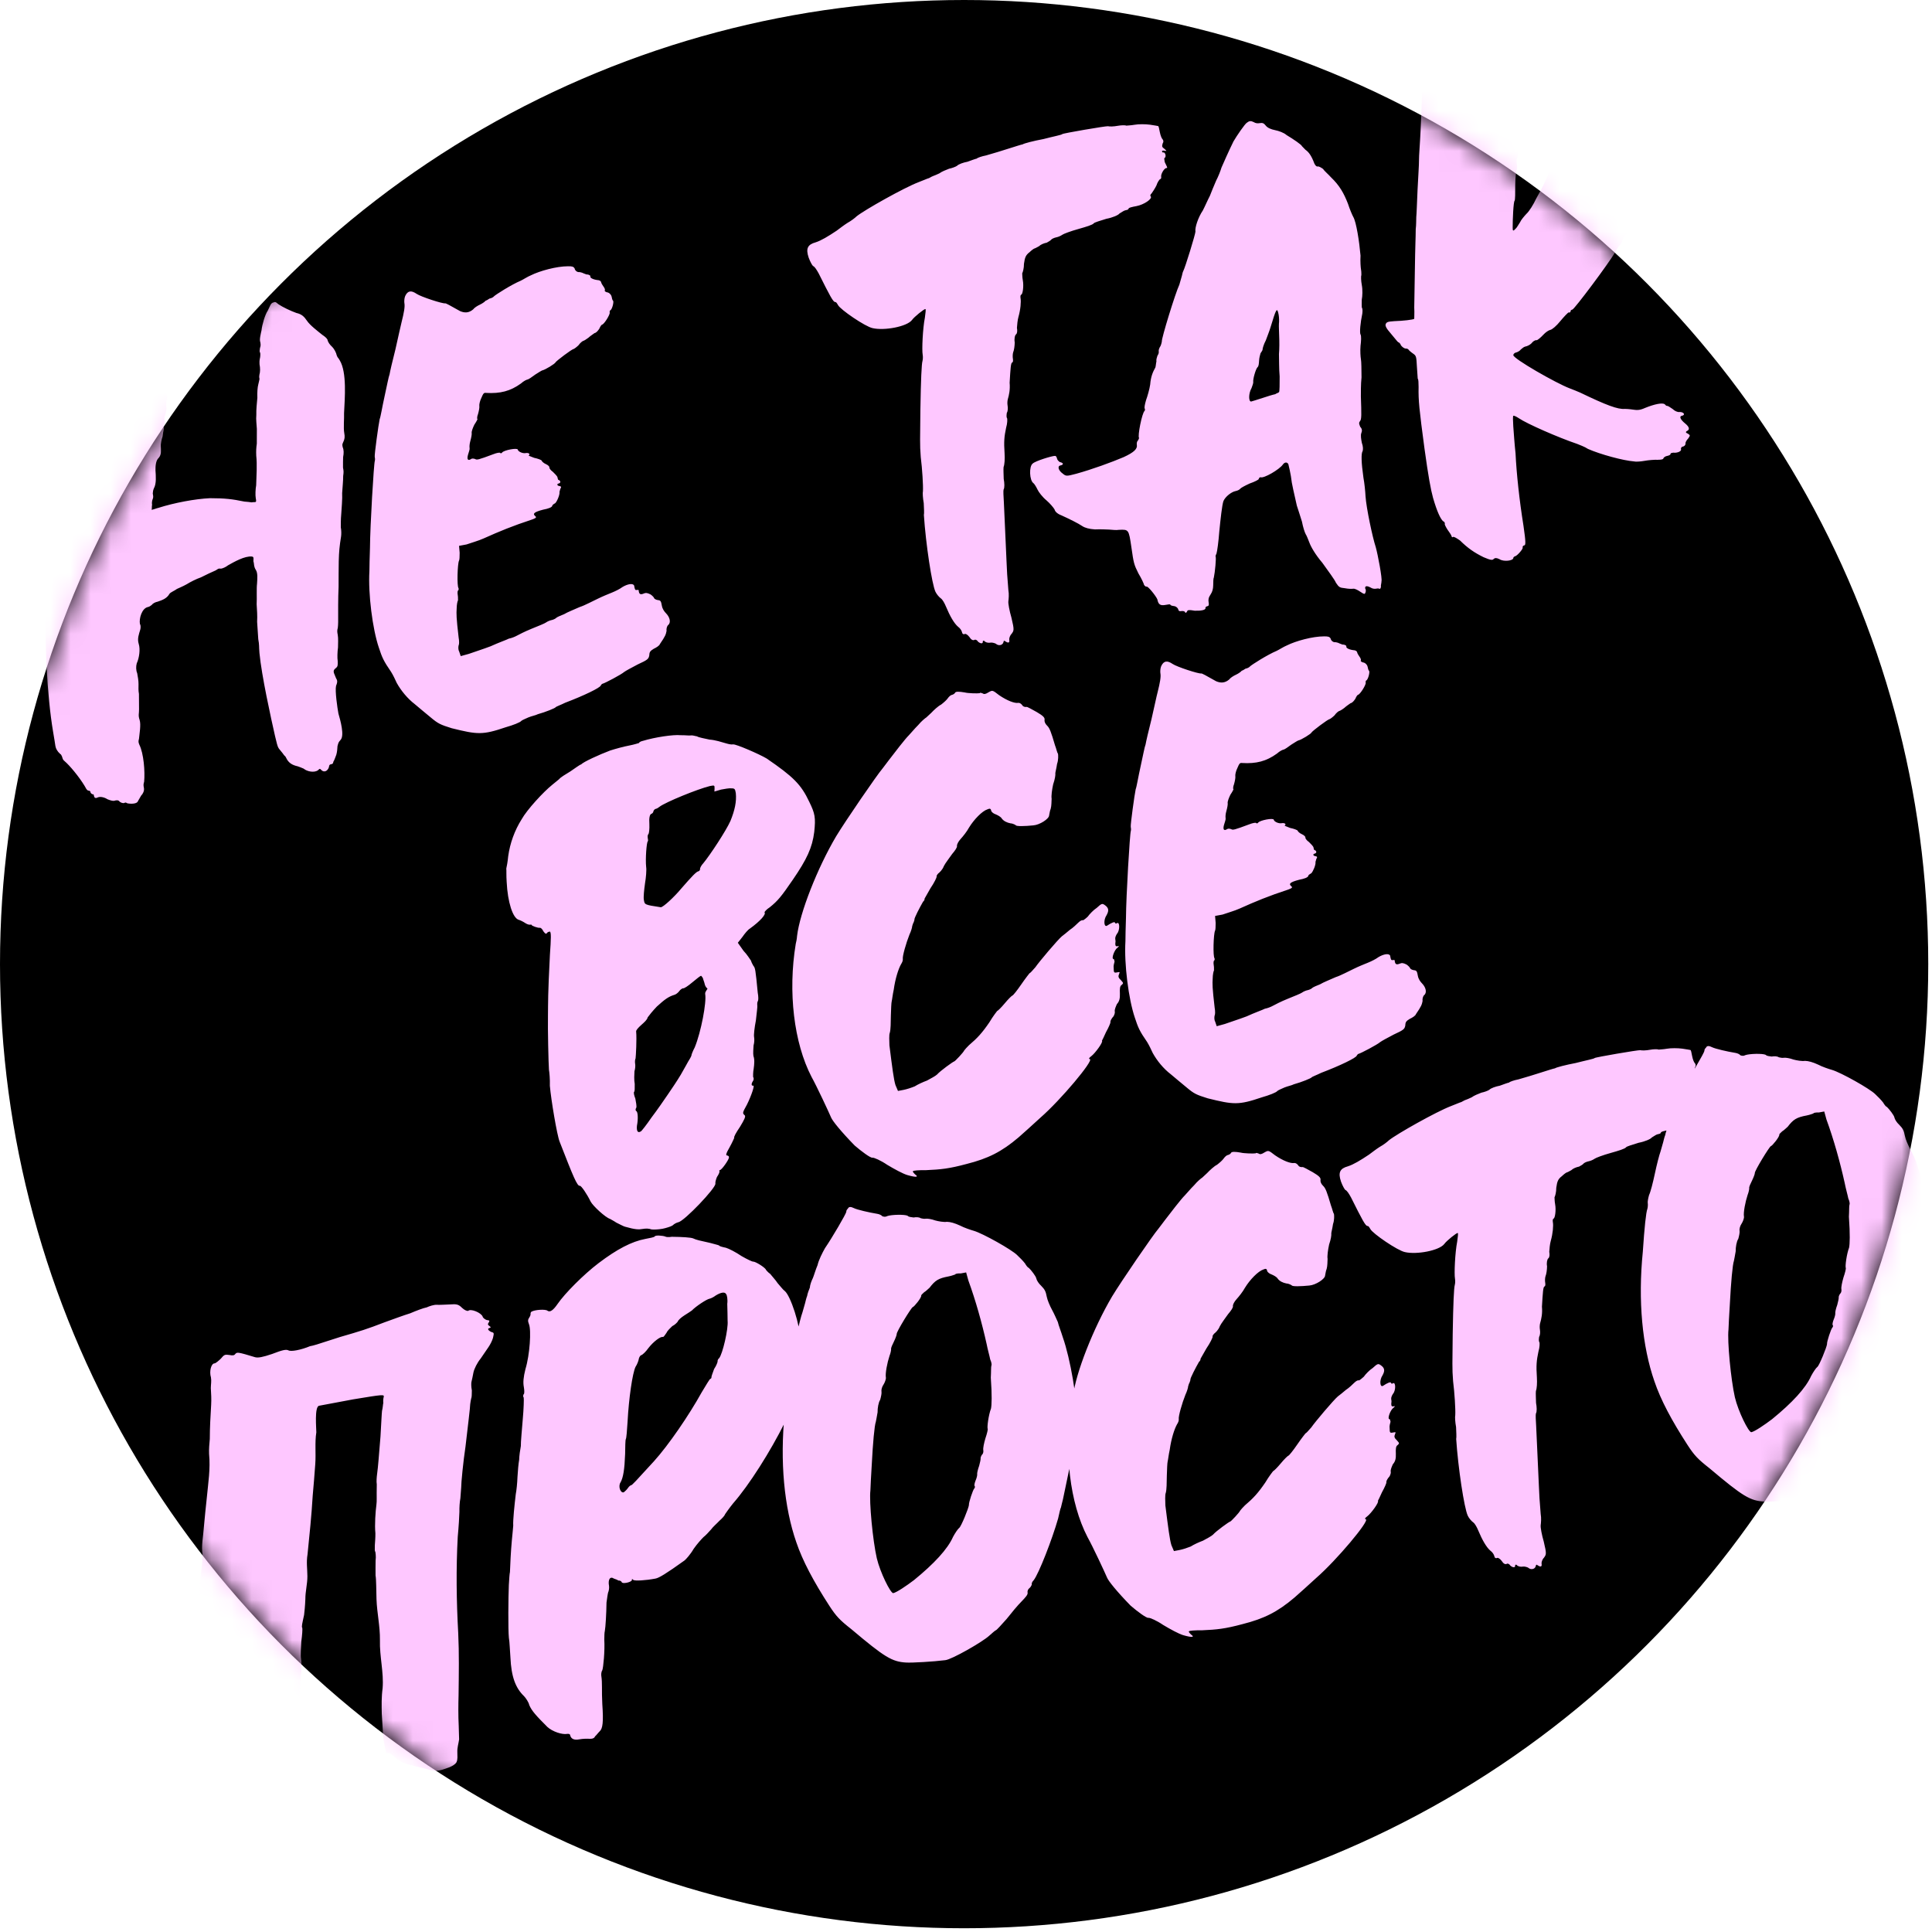
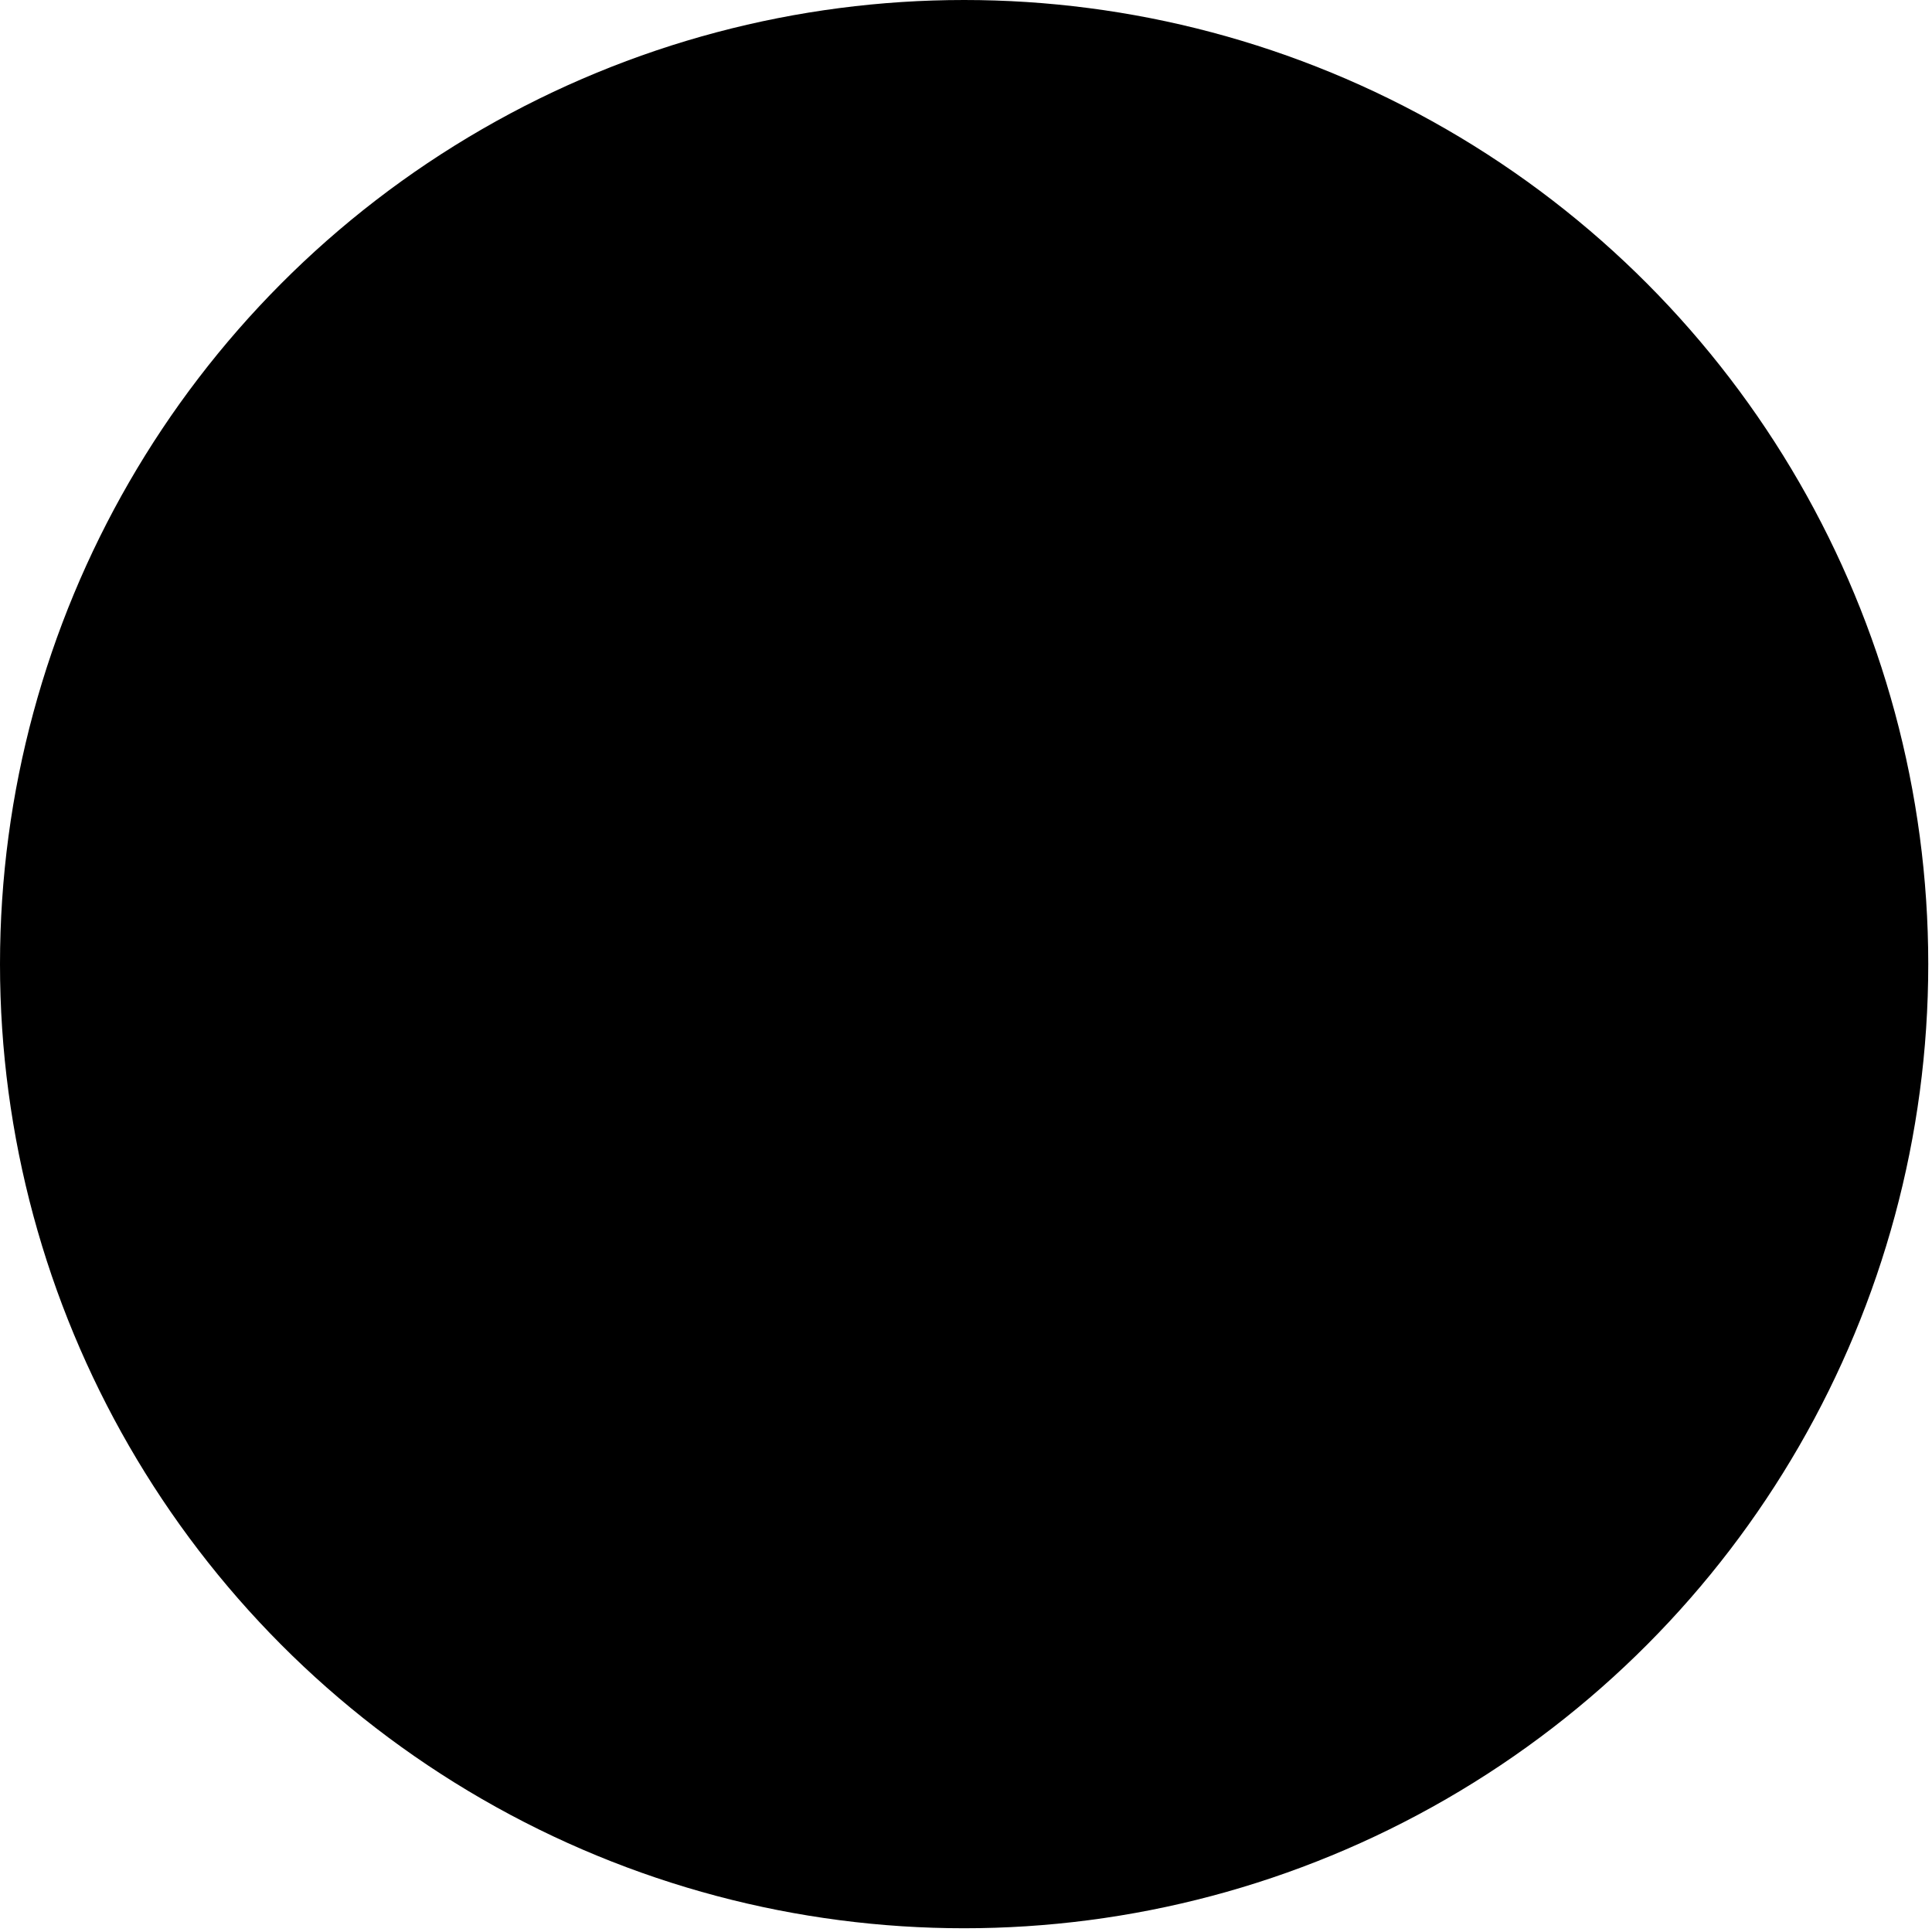
<svg xmlns="http://www.w3.org/2000/svg" width="96" height="96" viewBox="0 0 96 96" fill="none">
  <circle cx="47.907" cy="47.907" r="47.907" fill="black" />
  <mask id="mask0_435_235" style="mask-type:alpha" maskUnits="userSpaceOnUse" x="0" y="0" width="96" height="96">
-     <circle cx="47.907" cy="47.907" r="47.907" fill="black" />
-   </mask>
+     </mask>
  <g mask="url(#mask0_435_235)">
-     <path d="M13.299 15.399C13.299 15.399 13.299 15.399 13.306 15.433L13.299 15.399ZM16.885 17.911C17.242 18.509 17.132 19.789 17.096 20.531C17.107 20.774 17.06 21.273 17.105 21.509C17.143 21.712 17.128 21.82 17.052 21.974C17.003 22.088 17.003 22.088 17.029 22.223C17.088 22.352 17.086 22.527 17.05 22.709C17.041 22.851 17.046 23.06 17.044 23.235C17.075 23.404 17.082 23.438 17.052 23.654C17.056 23.863 17.018 24.22 17.001 24.503C17.018 24.78 16.972 25.279 16.955 25.562C16.932 25.811 16.936 26.02 16.934 26.195C16.965 26.364 16.963 26.54 16.949 26.648C16.868 27.153 16.845 27.402 16.832 27.894C16.822 28.211 16.828 28.805 16.824 29.156C16.797 29.756 16.803 30.349 16.803 30.909C16.795 31.051 16.801 31.085 16.786 31.192C16.744 31.34 16.757 31.408 16.782 31.543C16.814 31.712 16.797 31.995 16.795 32.171C16.765 32.386 16.755 32.703 16.78 32.838C16.784 33.047 16.797 33.115 16.674 33.208C16.491 33.347 16.617 33.464 16.695 33.694C16.748 33.789 16.795 33.85 16.698 34.079C16.64 34.334 16.765 35.186 16.816 35.456C16.913 35.788 17.127 36.553 16.922 36.766C16.805 36.893 16.812 36.927 16.77 37.075C16.761 37.216 16.753 37.358 16.71 37.506C16.662 37.62 16.62 37.768 16.565 37.848C16.55 37.956 16.516 37.962 16.448 37.975C16.347 37.994 16.36 38.061 16.339 38.135C16.269 38.323 16.106 38.389 15.979 38.273C15.893 38.184 15.893 38.184 15.804 38.27C15.62 38.41 15.257 38.338 15.09 38.194C14.976 38.146 14.862 38.097 14.788 38.076C14.532 38.019 14.338 37.916 14.219 37.658C14.16 37.529 14.179 37.63 14.033 37.413C13.801 37.106 13.833 37.276 13.666 36.572C13.461 35.666 13 33.582 12.892 32.448C12.863 32.103 12.89 32.063 12.833 31.759C12.816 31.482 12.799 31.205 12.776 30.895C12.793 30.612 12.77 30.301 12.753 30.024C12.77 29.741 12.742 29.221 12.772 29.006C12.789 28.723 12.812 28.473 12.712 28.317C12.613 28.161 12.628 28.053 12.609 27.951C12.556 27.856 12.66 27.662 12.518 27.654C12.161 27.616 11.624 27.926 11.339 28.085C11.216 28.178 11.088 28.237 10.986 28.256C10.845 28.247 10.878 28.241 10.722 28.34C10.559 28.406 10.207 28.577 9.983 28.689C9.752 28.767 9.433 28.932 9.277 29.031C9.087 29.137 8.924 29.203 8.795 29.262C8.673 29.355 8.476 29.427 8.421 29.507C8.29 29.741 8.06 29.82 7.83 29.898C7.728 29.917 7.599 29.976 7.544 30.056C7.483 30.103 7.422 30.149 7.354 30.162C7.05 30.219 6.902 30.736 6.953 31.007C6.999 31.068 6.991 31.21 6.97 31.284C6.906 31.506 6.809 31.734 6.894 31.998C6.978 32.262 6.919 32.693 6.795 32.961C6.752 33.109 6.757 33.318 6.816 33.447C6.847 33.616 6.885 33.819 6.883 33.995C6.881 34.17 6.873 34.312 6.904 34.48C6.909 34.69 6.904 35.04 6.909 35.25C6.913 35.459 6.858 35.539 6.936 35.769C7.014 36 6.928 36.471 6.905 36.72C6.883 36.794 6.862 36.868 6.921 36.997C7.145 37.445 7.209 38.343 7.162 38.841C7.12 38.989 7.127 39.023 7.152 39.158C7.177 39.294 7.101 39.448 7.012 39.535C6.958 39.615 6.909 39.729 6.854 39.809C6.812 39.957 6.461 39.953 6.313 39.911C6.273 39.883 6.233 39.856 6.172 39.902C6.104 39.915 6.03 39.894 5.95 39.839C5.903 39.778 5.863 39.75 5.728 39.775C5.633 39.828 5.445 39.758 5.331 39.71C5.21 39.627 4.988 39.564 4.859 39.623C4.764 39.676 4.69 39.655 4.671 39.554C4.659 39.486 4.652 39.452 4.585 39.465C4.545 39.437 4.505 39.41 4.498 39.376C4.485 39.309 4.485 39.309 4.412 39.287C4.378 39.294 4.338 39.266 4.291 39.205C4.073 38.791 3.615 38.212 3.315 37.918C3.101 37.713 3.154 37.809 3.076 37.578C2.97 37.388 3.116 37.606 2.897 37.367C2.711 37.122 2.778 37.109 2.639 36.365C2.33 34.534 2.201 31.793 2.294 29.676C2.313 29.218 2.271 28.806 1.998 28.472C1.806 28.193 1.821 28.085 1.911 27.823C2.009 27.595 2.076 27.582 2.245 27.551C2.414 27.519 2.431 27.236 2.486 26.596C2.583 25.247 2.868 22.29 3.02 20.861C3.158 19.541 3.24 18.86 3.308 17.728C3.331 17.479 3.324 17.445 3.259 17.282C3.227 17.113 3.215 17.045 3.229 16.938C3.299 16.75 3.293 16.716 3.468 16.718C3.569 16.699 3.853 16.716 3.994 16.724C4.237 16.714 4.655 16.705 4.795 16.889C4.848 16.984 4.835 16.916 4.896 16.87C4.991 16.817 5.099 16.832 5.247 16.874C5.361 16.923 5.651 16.973 5.799 17.016C6.202 17.115 6.646 17.242 6.98 17.529C7.113 17.679 7.24 17.795 7.406 17.939C7.774 18.22 8.032 18.662 8.154 19.128C8.186 19.297 8.212 19.433 8.271 19.561C8.33 19.69 8.315 19.798 8.267 19.912C8.258 20.054 8.25 20.195 8.269 20.297C8.26 20.438 8.239 20.512 8.218 20.586C8.169 20.7 8.155 20.808 8.174 20.91C8.186 20.977 8.199 21.045 8.144 21.125C8.123 21.199 8.123 21.199 8.142 21.3C8.121 21.374 8.091 21.59 8.076 21.698C8.028 21.812 7.977 22.101 7.99 22.169C7.994 22.378 8.032 22.581 7.888 22.748C7.738 22.881 7.722 23.164 7.726 23.373C7.743 23.65 7.779 24.028 7.648 24.263C7.599 24.377 7.605 24.411 7.591 24.518C7.61 24.62 7.622 24.687 7.601 24.761C7.553 24.875 7.538 24.983 7.557 25.085C7.536 25.159 7.555 25.26 7.534 25.334C7.635 25.315 7.798 25.249 7.865 25.237C8.658 24.983 9.706 24.787 10.435 24.755C11.17 24.757 11.527 24.795 12.146 24.924C12.287 24.932 12.395 24.947 12.503 24.962C12.706 24.924 12.759 25.019 12.708 24.748C12.683 24.613 12.693 24.296 12.729 24.114C12.742 23.622 12.782 23.09 12.733 22.644C12.723 22.401 12.731 22.259 12.761 22.044C12.756 21.835 12.767 21.518 12.763 21.309C12.752 21.066 12.714 20.863 12.737 20.613C12.727 20.37 12.765 20.013 12.788 19.764C12.777 19.521 12.794 19.238 12.837 19.09C12.879 18.942 12.873 18.908 12.894 18.834C12.875 18.733 12.875 18.733 12.889 18.625C12.932 18.477 12.934 18.302 12.896 18.099C12.889 18.065 12.892 17.89 12.913 17.816C12.934 17.742 12.942 17.601 12.93 17.533C12.883 17.472 12.904 17.398 12.919 17.29C12.94 17.216 12.967 17.176 12.936 17.007C12.877 16.878 12.961 16.582 12.997 16.4C13.02 16.151 13.168 15.633 13.306 15.433C13.409 15.238 13.445 15.057 13.58 15.031C13.709 14.972 13.722 15.04 13.842 15.122C14.043 15.259 14.465 15.46 14.727 15.551C14.983 15.608 15.11 15.724 15.256 15.942C15.401 16.16 15.769 16.44 16.016 16.639C16.097 16.694 16.217 16.776 16.27 16.871C16.295 17.007 16.388 17.129 16.515 17.245C16.602 17.334 16.707 17.524 16.733 17.66C16.798 17.822 16.779 17.721 16.885 17.911ZM32.887 30.097C32.918 30.266 33.011 30.389 33.098 30.478C33.271 30.655 33.356 30.919 33.206 31.052C33.144 31.099 33.102 31.247 33.121 31.348C33.085 31.53 33.064 31.604 32.789 32.005C32.768 32.079 32.612 32.179 32.483 32.238C32.327 32.337 32.266 32.383 32.264 32.559C32.227 32.741 32.2 32.781 31.685 33.017C31.366 33.182 31.08 33.341 31.019 33.387C30.869 33.52 30.041 33.956 29.939 33.975C29.906 33.981 29.878 34.021 29.851 34.061C29.836 34.169 29.001 34.571 28.087 34.917C27.863 35.029 27.632 35.107 27.605 35.147C27.577 35.188 27.123 35.378 26.724 35.488C26.629 35.54 26.426 35.578 26.263 35.644C26.134 35.703 25.971 35.769 25.91 35.815C25.855 35.895 25.496 36.033 25.131 36.136C23.979 36.527 23.73 36.504 22.445 36.185C21.887 36.01 21.773 35.961 21.399 35.646C21.152 35.448 20.818 35.16 20.611 34.989C20.244 34.708 19.924 34.313 19.713 33.933C19.654 33.804 19.536 33.546 19.436 33.39C19.052 32.832 18.986 32.669 18.823 32.175C18.511 31.254 18.289 29.511 18.356 28.378C18.358 28.203 18.365 27.677 18.384 27.218C18.39 26.132 18.576 23.018 18.624 22.904C18.646 22.83 18.627 22.729 18.62 22.695C18.601 22.593 18.808 21.085 18.865 20.829C18.914 20.715 18.994 20.21 19.108 19.699C19.222 19.187 19.309 18.716 19.357 18.602C19.372 18.494 19.507 17.909 19.649 17.358C19.784 16.772 19.913 16.153 19.955 16.005C20.076 15.528 20.126 15.238 20.095 15.069C20.082 15.002 20.084 14.826 20.133 14.712C20.257 14.444 20.426 14.412 20.707 14.604C20.908 14.742 21.99 15.099 22.125 15.073C22.159 15.067 22.353 15.171 22.863 15.46C23.091 15.557 23.3 15.553 23.511 15.373C23.566 15.293 23.722 15.194 23.851 15.135C23.98 15.075 24.103 14.982 24.13 14.942C24.164 14.936 24.259 14.883 24.32 14.837C24.422 14.818 24.517 14.765 24.544 14.725C24.633 14.638 25.415 14.141 25.869 13.951C25.998 13.892 26.215 13.746 26.378 13.681C26.826 13.457 27.659 13.231 28.218 13.231C28.428 13.226 28.502 13.248 28.554 13.343C28.573 13.444 28.654 13.499 28.728 13.52C28.795 13.507 28.943 13.55 28.983 13.577C29.057 13.598 29.138 13.653 29.205 13.64C29.279 13.662 29.353 13.683 29.332 13.757C29.345 13.824 29.499 13.9 29.748 13.924C29.822 13.945 29.862 13.972 29.875 14.04C29.881 14.074 29.934 14.169 29.981 14.23C30.027 14.291 30.08 14.386 30.052 14.426C30.025 14.467 30.105 14.521 30.213 14.536C30.327 14.585 30.38 14.68 30.393 14.748C30.405 14.815 30.424 14.917 30.465 14.944C30.511 15.005 30.412 15.409 30.31 15.428C30.31 15.428 30.283 15.468 30.296 15.536C30.314 15.637 30.019 16.113 29.917 16.131C29.884 16.138 29.829 16.218 29.78 16.332C29.725 16.413 29.643 16.533 29.541 16.552C29.48 16.599 29.324 16.698 29.235 16.784C29.112 16.877 29.017 16.93 28.983 16.937C28.95 16.943 28.827 17.036 28.745 17.156C28.656 17.243 28.534 17.336 28.5 17.342C28.398 17.361 27.663 17.919 27.608 17.999C27.587 18.073 27.084 18.378 26.949 18.403C26.915 18.409 26.759 18.509 26.602 18.608C26.419 18.747 26.262 18.847 26.228 18.853C26.161 18.866 26.032 18.925 25.882 19.058C25.358 19.436 24.857 19.565 24.149 19.523C24.042 19.508 24.014 19.548 23.917 19.776C23.841 19.931 23.805 20.113 23.818 20.18C23.83 20.248 23.794 20.429 23.752 20.577C23.704 20.691 23.695 20.833 23.729 20.827C23.729 20.827 23.68 20.941 23.571 21.101C23.494 21.256 23.425 21.444 23.438 21.511C23.45 21.579 23.414 21.761 23.372 21.908C23.33 22.056 23.321 22.198 23.334 22.265C23.347 22.333 23.298 22.447 23.256 22.595C23.192 22.817 23.245 22.912 23.402 22.813C23.463 22.766 23.537 22.787 23.611 22.808C23.691 22.863 23.759 22.851 24.511 22.57C24.674 22.504 24.843 22.473 24.849 22.506C24.889 22.534 24.923 22.527 24.95 22.487C25.033 22.367 25.709 22.24 25.728 22.341C25.747 22.443 25.975 22.54 26.11 22.515C26.279 22.483 26.366 22.572 26.271 22.625C26.237 22.631 26.351 22.68 26.539 22.749C26.721 22.785 26.909 22.855 26.915 22.889C26.922 22.922 27.008 23.011 27.122 23.06C27.236 23.108 27.323 23.197 27.296 23.237C27.302 23.271 27.355 23.366 27.475 23.448C27.562 23.537 27.689 23.653 27.701 23.721C27.714 23.789 27.727 23.856 27.761 23.85C27.875 23.898 27.86 24.006 27.758 24.025C27.657 24.044 27.676 24.146 27.818 24.154C27.892 24.175 27.898 24.209 27.843 24.289C27.822 24.363 27.801 24.437 27.801 24.437C27.826 24.573 27.68 24.915 27.591 25.001C27.497 25.054 27.435 25.101 27.442 25.135C27.42 25.209 27.258 25.274 26.987 25.325C26.52 25.447 26.465 25.528 26.592 25.644C26.672 25.699 26.645 25.739 26.448 25.811C25.46 26.136 24.843 26.392 24.036 26.753C23.778 26.872 23.379 26.981 23.182 27.053L22.81 27.123L22.84 27.467C22.838 27.643 22.836 27.818 22.808 27.858C22.732 28.012 22.698 29.139 22.785 29.227C22.791 29.261 22.798 29.295 22.77 29.335C22.736 29.341 22.722 29.449 22.747 29.584C22.766 29.686 22.751 29.794 22.758 29.828C22.73 29.868 22.694 30.049 22.692 30.225C22.675 30.508 22.673 30.683 22.789 31.676C22.821 31.845 22.819 32.021 22.791 32.061C22.77 32.135 22.762 32.276 22.815 32.371L22.893 32.602L23.292 32.492C23.489 32.42 24.017 32.251 24.376 32.114C24.763 31.936 25.19 31.786 25.285 31.733C25.42 31.708 25.582 31.642 25.678 31.589C25.773 31.537 26.092 31.372 26.417 31.241C26.742 31.11 27.068 30.979 27.129 30.932C27.19 30.886 27.319 30.827 27.421 30.808C27.488 30.795 27.617 30.736 27.645 30.696C27.706 30.649 27.869 30.584 28.031 30.518C28.188 30.419 28.547 30.281 28.805 30.163C29.069 30.079 29.449 29.867 29.707 29.749C29.931 29.637 30.256 29.506 30.419 29.44C30.581 29.375 30.805 29.263 30.928 29.17C31.179 29.018 31.45 28.967 31.509 29.096C31.547 29.299 31.553 29.333 31.655 29.314C31.722 29.301 31.762 29.328 31.735 29.369C31.76 29.504 31.807 29.565 31.97 29.5C32.099 29.44 32.172 29.462 32.327 29.538C32.407 29.592 32.494 29.681 32.5 29.715C32.506 29.749 32.587 29.804 32.694 29.819C32.836 29.827 32.849 29.895 32.887 30.097ZM57.875 7.493C57.801 7.472 57.733 7.485 57.74 7.519C57.752 7.586 57.786 7.58 57.82 7.574C57.854 7.567 57.9 7.629 57.913 7.696C57.926 7.764 57.905 7.838 57.871 7.844C57.837 7.851 57.856 7.952 57.875 8.053C57.934 8.182 57.987 8.277 57.993 8.311C58 8.345 58 8.345 57.966 8.351C57.858 8.337 57.672 8.651 57.698 8.787C57.71 8.854 57.683 8.894 57.649 8.901C57.615 8.907 57.505 9.068 57.463 9.215C57.387 9.37 57.277 9.53 57.222 9.611C57.161 9.657 57.14 9.731 57.18 9.759C57.273 9.881 56.838 10.173 56.466 10.242C56.263 10.28 56.06 10.319 56.073 10.386C56.045 10.426 55.978 10.439 55.91 10.452C55.843 10.464 55.72 10.557 55.625 10.61C55.57 10.69 55.279 10.815 54.974 10.872C54.676 10.963 54.379 11.054 54.351 11.094C54.296 11.174 53.964 11.271 53.599 11.375C53.2 11.485 52.84 11.622 52.779 11.669C52.718 11.715 52.589 11.774 52.487 11.793C52.386 11.812 52.257 11.872 52.23 11.912C52.202 11.952 52.107 12.005 52.012 12.058C51.877 12.083 51.714 12.148 51.626 12.235C51.53 12.288 51.435 12.341 51.401 12.347C51.368 12.353 51.245 12.446 51.156 12.533C50.973 12.672 50.924 12.787 50.88 13.11C50.884 13.319 50.821 13.541 50.793 13.581C50.799 13.615 50.791 13.756 50.823 13.925C50.88 14.23 50.814 14.627 50.747 14.64C50.713 14.646 50.692 14.72 50.711 14.821C50.742 14.99 50.711 15.381 50.605 15.751C50.563 15.899 50.54 16.148 50.531 16.29C50.557 16.425 50.548 16.567 50.487 16.613C50.426 16.66 50.39 16.841 50.421 17.01C50.419 17.186 50.39 17.401 50.341 17.515C50.32 17.589 50.312 17.731 50.331 17.832C50.35 17.933 50.328 18.008 50.295 18.014C50.227 18.026 50.21 18.31 50.168 19.017C50.197 19.362 50.141 19.617 50.077 19.839C50.056 19.913 50.048 20.055 50.067 20.156C50.086 20.258 50.084 20.433 50.029 20.513C50.014 20.621 49.999 20.729 50.045 20.79C50.058 20.858 50.056 21.033 49.993 21.255C49.9 21.692 49.877 21.942 49.917 22.529C49.934 22.806 49.917 23.089 49.868 23.203C49.853 23.311 49.87 23.588 49.874 23.797C49.913 24 49.923 24.242 49.868 24.323C49.847 24.397 49.864 24.674 49.881 24.95C49.896 25.402 49.968 26.719 50.014 27.9C50.029 28.352 50.052 28.663 50.105 29.318C50.143 29.52 50.12 29.77 50.105 29.878C50.09 29.985 50.16 30.357 50.257 30.689C50.411 31.325 50.378 31.331 50.268 31.492C50.179 31.578 50.137 31.726 50.15 31.794C50.175 31.929 50.114 31.976 49.953 31.866C49.873 31.811 49.879 31.845 49.858 31.919C49.816 32.066 49.613 32.105 49.486 31.988C49.446 31.961 49.298 31.919 49.23 31.931C49.129 31.95 49.021 31.936 48.941 31.881C48.895 31.819 48.861 31.826 48.833 31.866C48.859 32.001 48.717 31.993 48.59 31.876C48.538 31.781 48.43 31.767 48.402 31.807C48.335 31.819 48.261 31.798 48.161 31.642C48.068 31.519 47.954 31.471 47.927 31.511C47.859 31.524 47.819 31.496 47.806 31.428C47.787 31.327 47.694 31.204 47.614 31.15C47.407 30.979 47.196 30.598 47.006 30.144C46.94 29.981 46.834 29.791 46.754 29.736C46.674 29.681 46.541 29.531 46.481 29.402C46.304 29.016 46.004 27.042 45.907 25.591C45.928 25.517 45.911 25.24 45.9 24.997C45.856 24.76 45.839 24.484 45.86 24.41C45.877 24.127 45.826 23.296 45.752 22.715C45.699 22.06 45.723 21.811 45.733 20.374C45.758 18.83 45.794 18.088 45.837 17.94C45.858 17.866 45.866 17.725 45.847 17.623C45.803 17.387 45.849 16.328 45.957 15.783C45.986 15.567 46.016 15.352 45.982 15.358C45.942 15.331 45.424 15.743 45.315 15.903C45.061 16.231 43.945 16.44 43.36 16.305C42.997 16.233 41.752 15.382 41.64 15.158C41.587 15.063 41.541 15.001 41.507 15.008C41.406 15.027 41.241 14.708 40.681 13.588C40.575 13.398 40.476 13.241 40.402 13.22C40.362 13.193 40.256 13.003 40.184 12.806C40.028 12.345 40.132 12.151 40.531 12.041C40.795 11.957 41.141 11.752 41.577 11.46C41.699 11.367 41.944 11.181 42.101 11.082C42.291 10.976 42.475 10.837 42.563 10.75C42.958 10.431 44.921 9.328 45.64 9.053C45.836 8.982 46.094 8.863 46.161 8.851C46.257 8.798 46.352 8.745 46.385 8.739C46.419 8.732 46.548 8.673 46.677 8.614C46.8 8.521 46.996 8.449 47.159 8.384C47.294 8.358 47.49 8.286 47.552 8.24C47.64 8.153 47.871 8.075 48.074 8.037C48.27 7.965 48.467 7.893 48.534 7.881C48.562 7.84 48.792 7.762 48.995 7.724C49.76 7.511 50.647 7.204 50.816 7.173C50.877 7.126 51.344 7.004 51.851 6.909C52.318 6.786 52.758 6.704 52.785 6.663C52.813 6.623 54.949 6.258 55.056 6.272C55.13 6.294 55.34 6.289 55.542 6.251C55.711 6.22 55.921 6.215 55.961 6.243C55.995 6.236 56.204 6.232 56.373 6.2C56.576 6.162 56.926 6.167 57.142 6.196C57.357 6.226 57.539 6.262 57.539 6.262C57.573 6.255 57.598 6.391 57.63 6.56C57.662 6.729 57.727 6.891 57.767 6.919C57.814 6.98 57.826 7.048 57.772 7.128C57.729 7.276 57.736 7.31 57.856 7.392C57.983 7.508 57.983 7.508 57.875 7.493ZM61.956 6.098C62.078 6.005 62.146 5.993 62.3 6.069C62.38 6.124 62.488 6.138 62.59 6.119C62.725 6.094 62.799 6.115 62.892 6.238C62.985 6.36 63.173 6.43 63.354 6.466C63.536 6.502 63.798 6.593 63.925 6.709C64.28 6.922 64.681 7.197 64.694 7.264C64.694 7.264 64.781 7.353 64.867 7.442C65.028 7.552 65.167 7.736 65.311 8.129C65.364 8.224 65.41 8.285 65.478 8.272C65.546 8.26 65.666 8.342 65.746 8.397C65.799 8.492 66.006 8.663 66.139 8.813C66.566 9.223 66.777 9.603 66.98 10.125C67.065 10.389 67.189 10.681 67.242 10.776C67.394 11.027 67.544 12.014 67.604 12.703C67.587 12.986 67.61 13.296 67.629 13.398C67.654 13.533 67.64 13.641 67.646 13.675C67.619 13.715 67.629 13.958 67.667 14.161C67.712 14.397 67.701 14.714 67.665 14.896C67.663 15.071 67.661 15.247 67.667 15.28C67.714 15.342 67.705 15.483 67.691 15.591C67.598 16.028 67.551 16.527 67.604 16.622C67.65 16.683 67.633 16.966 67.604 17.182C67.581 17.431 67.604 17.742 67.623 17.843C67.648 17.979 67.65 18.363 67.653 18.748C67.615 19.105 67.623 19.523 67.621 19.698C67.651 20.603 67.661 20.846 67.573 20.932C67.517 21.013 67.524 21.046 67.589 21.209C67.676 21.298 67.695 21.399 67.646 21.513C67.598 21.628 67.636 21.83 67.668 21.999C67.739 22.196 67.731 22.337 67.71 22.411C67.627 22.532 67.642 22.984 67.748 23.734C67.799 24.004 67.841 24.416 67.852 24.659C67.892 25.247 68.198 26.694 68.361 27.189C68.464 27.554 68.693 28.771 68.644 28.885C68.65 28.919 68.629 28.993 68.615 29.101C68.634 29.202 68.579 29.282 68.538 29.255C68.498 29.227 68.397 29.246 68.363 29.253C68.296 29.265 68.188 29.251 68.107 29.196C67.913 29.092 67.812 29.111 67.837 29.246C67.883 29.308 67.869 29.416 67.841 29.456C67.82 29.53 67.786 29.536 67.586 29.399C67.465 29.316 67.311 29.24 67.243 29.253C67.176 29.265 67 29.263 66.819 29.227C66.569 29.204 66.529 29.177 66.383 28.959C66.318 28.797 65.992 28.368 65.707 27.966C65.348 27.544 65.137 27.163 65.065 26.967C64.999 26.804 64.927 26.608 64.881 26.546C64.828 26.451 64.744 26.187 64.693 25.917C64.615 25.686 64.511 25.321 64.439 25.124C64.408 24.955 64.272 24.421 64.19 23.981C64.141 23.536 64.025 23.102 64.019 23.069C63.96 22.94 63.824 22.965 63.742 23.086C63.577 23.326 62.789 23.789 62.635 23.713C62.601 23.72 62.567 23.726 62.546 23.8C62.553 23.834 62.328 23.946 62.098 24.024C61.84 24.142 61.65 24.248 61.623 24.288C61.595 24.328 61.5 24.381 61.399 24.4C61.196 24.438 60.89 24.67 60.792 24.898C60.723 25.087 60.647 25.801 60.586 26.407C60.545 26.94 60.486 27.371 60.444 27.518C60.389 27.599 60.402 27.666 60.402 27.666C60.442 27.694 60.372 28.442 60.315 28.698C60.288 28.738 60.286 28.913 60.283 29.088C60.281 29.264 60.239 29.412 60.157 29.532C60.047 29.693 60.032 29.8 60.057 29.936C60.083 30.071 60.055 30.111 59.988 30.124C59.92 30.136 59.893 30.177 59.899 30.21C59.918 30.312 59.681 30.356 59.364 30.346C59.075 30.295 59.007 30.308 58.986 30.381C58.931 30.462 58.931 30.462 58.891 30.434C58.879 30.367 58.771 30.352 58.703 30.365C58.602 30.384 58.562 30.356 58.549 30.289C58.536 30.221 58.45 30.132 58.342 30.117C58.234 30.103 58.16 30.081 58.154 30.048C58.148 30.014 58.046 30.033 57.911 30.058C57.64 30.109 57.554 30.02 57.509 29.784C57.444 29.621 57.032 29.103 56.971 29.15C56.937 29.156 56.897 29.129 56.85 29.067C56.837 29 56.719 28.742 56.567 28.491C56.343 28.043 56.33 27.975 56.218 27.191C56.087 26.306 56.087 26.306 55.601 26.327C55.466 26.352 55.251 26.323 55.109 26.314C54.967 26.306 54.651 26.296 54.407 26.306C54.124 26.289 53.903 26.226 53.782 26.143C53.581 26.006 53.119 25.778 52.736 25.605C52.548 25.535 52.421 25.419 52.402 25.317C52.349 25.222 52.17 25.011 52.003 24.867C51.796 24.696 51.61 24.451 51.551 24.322C51.492 24.193 51.392 24.037 51.352 24.009C51.151 23.872 51.126 23.177 51.31 23.038C51.426 22.911 52.286 22.645 52.428 22.653C52.461 22.647 52.508 22.708 52.52 22.776C52.533 22.843 52.58 22.904 52.66 22.959C52.768 22.974 52.814 23.035 52.814 23.035C52.821 23.069 52.793 23.109 52.692 23.128C52.523 23.16 52.601 23.39 52.802 23.528C52.968 23.671 53.002 23.665 53.469 23.543C54.268 23.323 55.25 22.963 55.834 22.714C56.349 22.477 56.526 22.304 56.489 22.101C56.476 22.034 56.491 21.926 56.552 21.88C56.579 21.839 56.6 21.765 56.6 21.765C56.514 21.677 56.75 20.512 56.873 20.419C56.9 20.379 56.894 20.346 56.888 20.312C56.847 20.284 56.883 20.102 56.947 19.881C57.017 19.693 57.122 19.323 57.152 19.107C57.183 18.716 57.281 18.488 57.412 18.254C57.433 18.18 57.441 18.038 57.462 17.964C57.443 17.863 57.492 17.749 57.513 17.675C57.568 17.595 57.589 17.521 57.576 17.453C57.564 17.385 57.612 17.271 57.667 17.191C57.716 17.077 57.731 16.969 57.731 16.969C57.705 16.834 58.4 14.569 58.601 14.146C58.643 13.998 58.706 13.777 58.728 13.703C58.749 13.629 58.764 13.521 58.791 13.481C58.895 13.286 59.393 11.653 59.401 11.511C59.364 11.309 59.545 10.785 59.765 10.463C59.868 10.269 60.014 9.927 60.118 9.732C60.187 9.544 60.333 9.202 60.43 8.974C60.534 8.78 60.652 8.477 60.694 8.329C60.792 8.101 61.062 7.491 61.29 7.028C61.449 6.753 61.861 6.151 61.956 6.098ZM63.535 15.636C63.458 15.23 63.41 15.344 63.129 16.272C63.087 16.419 62.968 16.722 62.899 16.91C62.795 17.104 62.732 17.326 62.738 17.36C62.744 17.394 62.69 17.474 62.635 17.554C62.613 17.628 62.571 17.776 62.563 17.918C62.554 18.059 62.546 18.201 62.485 18.247C62.396 18.334 62.248 18.852 62.273 18.987C62.28 19.02 62.237 19.168 62.189 19.282C62.03 19.557 62.039 19.976 62.174 19.95C62.208 19.944 62.472 19.859 62.736 19.775C62.966 19.697 63.264 19.606 63.366 19.587C63.427 19.54 63.528 19.521 63.556 19.481C63.583 19.441 63.587 19.09 63.585 18.706C63.549 18.327 63.562 17.835 63.551 17.592C63.575 17.343 63.573 16.958 63.562 16.715C63.558 16.506 63.541 16.229 63.549 16.088C63.564 15.98 63.56 15.771 63.535 15.636ZM70.488 3.553C70.543 3.473 70.678 3.447 71.158 3.393C71.468 3.369 71.846 3.333 71.948 3.314C72.151 3.276 72.803 3.399 73.623 3.665C73.885 3.756 74.12 3.887 74.293 4.064C74.426 4.214 74.627 4.352 74.735 4.366C74.916 4.402 74.963 4.464 75.377 5.366C75.495 5.623 75.521 5.759 75.489 6.15C75.493 6.359 75.436 6.614 75.403 6.621C75.375 6.661 75.36 6.769 75.373 6.836C75.436 7.174 75.443 7.768 75.388 7.848C75.36 7.888 75.352 8.03 75.371 8.131C75.396 8.267 75.388 8.408 75.36 8.448C75.333 8.489 75.295 8.846 75.291 9.196C75.293 9.581 75.289 9.932 75.261 9.972C75.2 10.018 75.162 10.935 75.164 11.32C75.162 11.495 75.196 11.489 75.312 11.362C75.373 11.316 75.449 11.161 75.532 11.041C75.58 10.927 75.724 10.76 75.84 10.633C75.99 10.5 76.204 10.145 76.328 9.877C76.487 9.602 76.694 9.213 76.791 8.985C77.019 8.522 77.657 7.073 77.796 6.697C77.839 6.549 77.915 6.395 77.948 6.388C78.01 6.342 78.031 6.268 78.025 6.234C78.018 6.2 78.039 6.126 78.094 6.046C78.115 5.972 78.219 5.778 78.249 5.562C78.475 4.715 78.468 4.681 78.637 4.649C78.739 4.63 78.92 4.666 79.068 4.708C79.25 4.744 79.506 4.801 79.641 4.776C79.85 4.772 79.958 4.787 80.044 4.875C80.171 4.992 80.513 5.137 81.38 5.465C81.568 5.534 81.843 5.693 81.935 5.815C82.115 6.027 82.195 6.082 82.516 6.301C82.677 6.411 82.683 6.445 82.7 6.722C82.705 6.931 82.73 7.066 82.77 7.094C82.918 7.136 82.871 7.635 82.643 8.097C82.519 8.366 82.4 8.668 82.386 8.776C82.337 8.89 82.261 9.044 82.172 9.131C82.117 9.211 82.041 9.365 81.993 9.479C81.938 9.559 81.889 9.674 81.822 9.686C81.788 9.693 81.754 9.699 81.76 9.733C81.773 9.8 81.344 10.686 81.241 10.88C81.213 10.92 81.137 11.074 81.055 11.195C81.012 11.343 80.875 11.543 80.786 11.63C80.704 11.751 80.622 11.871 80.628 11.905C80.634 11.939 80.586 12.053 80.531 12.133C80.442 12.22 80.332 12.38 80.256 12.534C79.939 13.084 78.232 15.364 78.131 15.383C78.063 15.395 78.036 15.435 78.042 15.469C78.048 15.503 77.987 15.55 77.947 15.522C77.913 15.528 77.708 15.742 77.537 15.949C77.338 16.196 77.127 16.376 77.026 16.395C76.958 16.407 76.802 16.507 76.686 16.634C76.569 16.76 76.419 16.893 76.352 16.906C76.278 16.885 76.155 16.978 76.1 17.058C76.012 17.145 75.883 17.204 75.781 17.223C75.714 17.236 75.625 17.322 75.564 17.369C75.509 17.449 75.38 17.508 75.312 17.521C75.245 17.534 75.19 17.614 75.196 17.648C75.194 17.823 77.311 19.036 77.989 19.294C78.177 19.363 78.406 19.46 78.52 19.509C79.828 20.139 80.392 20.348 80.736 20.318C80.912 20.32 81.127 20.35 81.235 20.365C81.343 20.379 81.484 20.388 81.742 20.27C82.23 20.073 82.602 20.003 82.722 20.086C82.769 20.147 82.809 20.174 82.843 20.168C82.876 20.162 82.997 20.244 83.117 20.326C83.204 20.415 83.358 20.491 83.46 20.472C83.669 20.468 83.768 20.624 83.565 20.662C83.43 20.688 83.496 20.851 83.743 21.049C83.95 21.22 83.975 21.355 83.812 21.421C83.751 21.467 83.757 21.501 83.872 21.55C83.992 21.632 83.992 21.632 83.882 21.793C83.793 21.879 83.745 21.994 83.751 22.027C83.764 22.095 83.709 22.175 83.608 22.194C83.54 22.207 83.519 22.281 83.525 22.315C83.578 22.41 83.354 22.522 83.138 22.492C83.037 22.511 83.003 22.518 83.01 22.551C83.016 22.585 82.955 22.632 82.853 22.651C82.752 22.67 82.691 22.716 82.663 22.756C82.642 22.83 82.574 22.843 82.365 22.847C82.224 22.839 81.913 22.862 81.71 22.9C81.507 22.938 81.264 22.949 81.191 22.927C80.658 22.887 79.515 22.577 78.904 22.306C78.744 22.197 78.482 22.106 78.368 22.057C77.434 21.742 75.87 21.056 75.469 20.781C75.348 20.699 75.234 20.65 75.2 20.657C75.167 20.663 75.177 20.906 75.194 21.183C75.217 21.493 75.257 22.081 75.306 22.526C75.355 23.532 75.494 24.836 75.701 26.127C75.82 26.944 75.811 27.086 75.744 27.099C75.676 27.111 75.649 27.151 75.661 27.219C75.674 27.287 75.387 27.62 75.285 27.64C75.251 27.646 75.19 27.692 75.197 27.726C75.188 27.868 74.709 27.923 74.508 27.785C74.353 27.709 74.286 27.722 74.225 27.768C74.17 27.849 74.062 27.834 73.72 27.688C73.257 27.46 72.936 27.24 72.549 26.858C72.388 26.748 72.268 26.666 72.201 26.678C72.173 26.718 72.133 26.691 72.12 26.623C72.114 26.59 72.014 26.433 71.921 26.311C71.822 26.154 71.763 26.026 71.797 26.019C71.79 25.985 71.778 25.918 71.704 25.897C71.577 25.78 71.406 25.428 71.205 24.73C71.095 24.331 70.975 23.689 70.782 22.29C70.522 20.344 70.474 19.898 70.489 19.231C70.484 19.021 70.487 18.846 70.446 18.819C70.44 18.785 70.43 18.542 70.406 18.231C70.379 17.711 70.372 17.678 70.212 17.568C70.091 17.485 70.005 17.397 70.005 17.397C69.998 17.363 69.918 17.308 69.85 17.321C69.743 17.306 69.656 17.217 69.61 17.156C69.597 17.088 69.51 17 69.477 17.006C69.436 16.978 69.297 16.794 69.117 16.583C68.851 16.283 68.832 16.182 68.853 16.108C68.902 15.994 68.969 15.981 69.28 15.958C69.732 15.943 70.212 15.888 70.273 15.842C70.267 15.808 70.29 15.558 70.273 15.282C70.288 14.614 70.313 12.51 70.332 12.051C70.334 11.876 70.351 11.593 70.347 11.383C70.376 11.168 70.366 10.925 70.374 10.783C70.389 10.676 70.41 10.042 70.437 9.442C70.465 8.842 70.513 8.168 70.509 7.958C70.505 7.749 70.56 7.109 70.587 6.509C70.686 4.426 70.674 4.358 70.57 3.993C70.452 3.735 70.467 3.627 70.488 3.553ZM31.946 36.813C32.541 36.631 33.461 36.494 33.818 36.532C34.027 36.527 34.242 36.557 34.31 36.544C34.411 36.525 34.526 36.574 34.633 36.589C34.714 36.644 35.003 36.694 35.259 36.751C35.542 36.768 35.878 36.88 36.026 36.922C36.173 36.965 36.321 37.007 36.423 36.988C36.558 36.962 37.739 37.476 38.094 37.689C39.419 38.596 39.806 38.978 40.214 39.846C40.497 40.423 40.535 40.626 40.459 41.34C40.361 42.128 40.085 42.705 39.398 43.709C38.821 44.552 38.65 44.759 38.255 45.078C38.099 45.177 37.983 45.304 37.989 45.338C38.075 45.426 37.788 45.76 37.264 46.139C37.169 46.191 36.998 46.398 36.888 46.559L36.662 46.846L36.947 47.248C37.121 47.425 37.273 47.677 37.319 47.738C37.332 47.806 37.385 47.901 37.438 47.996C37.524 48.084 37.543 48.186 37.651 49.321C37.689 49.523 37.687 49.699 37.66 49.739C37.632 49.779 37.617 49.887 37.63 49.954C37.643 50.022 37.598 50.345 37.56 50.702C37.489 51.066 37.45 51.423 37.469 51.524C37.489 51.626 37.486 51.801 37.444 51.949C37.436 52.09 37.413 52.34 37.438 52.475C37.503 52.638 37.48 52.887 37.45 53.103C37.415 53.284 37.419 53.493 37.425 53.527C37.465 53.555 37.451 53.663 37.423 53.703C37.313 53.863 37.332 53.965 37.434 53.946C37.501 53.933 37.347 54.417 37.119 54.88C36.884 55.308 36.884 55.308 37.011 55.425C37.058 55.486 36.982 55.64 36.768 55.995C36.576 56.276 36.445 56.511 36.485 56.538C36.485 56.538 36.388 56.766 36.257 57.001C36.071 57.316 36.056 57.423 36.124 57.411C36.198 57.432 36.238 57.459 36.217 57.533C36.202 57.641 35.873 58.123 35.771 58.142C35.737 58.148 35.737 58.148 35.75 58.216C35.756 58.25 35.708 58.364 35.625 58.484C35.577 58.598 35.535 58.746 35.547 58.814C35.585 59.017 34.007 60.677 33.703 60.734C33.635 60.747 33.506 60.806 33.417 60.893C33.356 60.939 33.092 61.024 32.923 61.056C32.72 61.094 32.477 61.104 32.37 61.089C32.255 61.041 32.08 61.039 31.945 61.064C31.742 61.102 31.567 61.1 31.049 60.952C30.975 60.931 30.781 60.828 30.626 60.752C30.506 60.669 30.352 60.593 30.312 60.566C30.09 60.502 29.456 59.921 29.344 59.697C29.173 59.344 28.881 58.909 28.813 58.922C28.678 58.947 28.482 58.459 27.808 56.731C27.677 56.406 27.381 54.641 27.322 53.953C27.332 53.636 27.302 53.291 27.277 53.156C27.254 52.845 27.214 51.138 27.228 50.471C27.237 49.769 27.22 49.492 27.325 47.443C27.382 46.627 27.393 46.31 27.319 46.289C27.285 46.295 27.218 46.308 27.19 46.348C27.135 46.429 27.095 46.401 27.002 46.279C26.943 46.15 26.863 46.095 26.829 46.101C26.727 46.12 26.425 46.002 26.419 45.968C26.413 45.934 26.379 45.941 26.345 45.947C26.277 45.96 26.163 45.911 26.083 45.856C26.003 45.801 25.848 45.725 25.774 45.704C25.479 45.619 25.225 44.827 25.176 43.821C25.153 43.511 25.17 43.228 25.157 43.16C25.178 43.086 25.229 42.797 25.252 42.547C25.341 41.901 25.571 41.263 25.922 40.707C26.184 40.238 26.997 39.35 27.454 38.985C27.576 38.892 27.726 38.759 27.788 38.712C27.843 38.632 28.094 38.48 28.345 38.328C28.563 38.182 28.808 37.996 28.876 37.983C28.992 37.857 29.765 37.502 30.321 37.292C30.585 37.208 30.984 37.098 31.255 37.047C31.525 36.996 31.756 36.918 31.756 36.918C31.749 36.885 31.844 36.832 31.946 36.813ZM35.506 39.19C35.508 39.014 35.508 39.014 35.271 39.059C34.669 39.206 33.076 39.855 32.77 40.088C32.709 40.134 32.647 40.181 32.58 40.193C32.546 40.2 32.485 40.246 32.464 40.32C32.47 40.354 32.415 40.434 32.347 40.447C32.286 40.493 32.244 40.641 32.267 40.952C32.278 41.195 32.248 41.41 32.221 41.45C32.187 41.457 32.172 41.565 32.185 41.632C32.197 41.7 32.216 41.801 32.183 41.807C32.128 41.888 32.064 42.669 32.107 43.081C32.132 43.217 32.1 43.608 32.05 43.897C32.005 44.22 31.967 44.578 31.993 44.713C32.037 44.949 32.003 44.956 32.831 45.08C32.939 45.095 33.505 44.569 33.848 44.155C34.395 43.527 34.6 43.314 34.701 43.295C34.735 43.288 34.796 43.242 34.784 43.174C34.777 43.141 34.853 42.986 34.942 42.9C35.284 42.486 36.074 41.288 36.296 40.791C36.512 40.261 36.605 39.823 36.562 39.411C36.524 39.208 36.518 39.175 36.343 39.172C36.235 39.158 35.998 39.202 35.829 39.234L35.498 39.331L35.506 39.19ZM34.928 48.606C34.875 48.511 34.835 48.484 34.835 48.484C34.801 48.49 34.617 48.63 34.406 48.809C34.194 48.989 33.977 49.135 33.937 49.107C33.903 49.114 33.808 49.166 33.753 49.247C33.698 49.327 33.575 49.42 33.508 49.433C33.21 49.524 33.026 49.663 32.637 50.016C32.432 50.229 32.234 50.477 32.179 50.557C32.164 50.665 32.014 50.798 31.864 50.931C31.714 51.064 31.598 51.191 31.61 51.258C31.646 51.636 31.596 52.486 31.581 52.594C31.553 52.634 31.545 52.775 31.558 52.843C31.577 52.944 31.568 53.086 31.526 53.234C31.518 53.375 31.501 53.659 31.539 53.861C31.543 54.071 31.541 54.246 31.507 54.252C31.48 54.292 31.505 54.428 31.57 54.59C31.602 54.759 31.64 54.962 31.619 55.036C31.564 55.116 31.577 55.184 31.617 55.212C31.691 55.233 31.721 55.577 31.649 55.94C31.625 56.19 31.685 56.319 31.841 56.219C31.875 56.213 32.128 55.886 32.376 55.524C32.657 55.157 33.014 54.635 33.178 54.394C33.343 54.153 33.645 53.711 33.831 53.396C34.017 53.082 34.197 52.733 34.252 52.653C34.307 52.572 34.355 52.458 34.355 52.458C34.349 52.425 34.419 52.236 34.522 52.042C34.835 51.283 35.116 49.796 35.04 49.39C35.027 49.323 35.082 49.242 35.109 49.202C35.164 49.122 35.164 49.122 35.124 49.095C35.084 49.067 35.031 48.972 35.018 48.904C34.999 48.803 34.94 48.674 34.928 48.606ZM47.454 34.429C47.475 34.355 47.651 34.357 47.94 34.408C48.088 34.45 48.58 34.463 48.682 34.444C48.709 34.404 48.749 34.431 48.823 34.452C48.904 34.507 48.971 34.494 49.128 34.395C49.318 34.289 49.318 34.289 49.645 34.543C50.047 34.818 50.423 34.957 50.592 34.925C50.66 34.913 50.74 34.968 50.786 35.029C50.839 35.124 50.947 35.139 51.014 35.126C51.048 35.12 51.283 35.251 51.517 35.382C51.832 35.568 51.919 35.656 51.904 35.764C51.889 35.872 51.942 35.967 52.029 36.056C52.155 36.172 52.227 36.368 52.422 37.032C52.487 37.194 52.525 37.397 52.572 37.459C52.584 37.526 52.595 37.769 52.525 37.957C52.496 38.173 52.432 38.395 52.439 38.428C52.451 38.496 52.422 38.711 52.331 38.973C52.274 39.229 52.23 39.552 52.255 39.688C52.246 39.829 52.251 40.038 52.209 40.186C52.16 40.3 52.151 40.442 52.13 40.516C52.128 40.691 51.659 40.989 51.349 41.012C50.937 41.055 50.484 41.069 50.472 41.002C50.472 41.002 50.351 40.919 50.21 40.911C50.028 40.875 49.874 40.799 49.781 40.676C49.728 40.581 49.574 40.505 49.46 40.457C49.386 40.436 49.265 40.353 49.253 40.286C49.234 40.184 49.193 40.157 49.065 40.216C48.8 40.3 48.391 40.727 48.15 41.122C48.046 41.317 47.848 41.564 47.731 41.691C47.615 41.818 47.539 41.972 47.552 42.039C47.565 42.107 47.455 42.268 47.311 42.435C47.174 42.635 46.975 42.883 46.899 43.037C46.829 43.225 46.679 43.358 46.618 43.404C46.59 43.445 46.529 43.491 46.542 43.559C46.548 43.593 46.424 43.861 46.231 44.142C46.073 44.416 45.942 44.651 45.942 44.651C45.948 44.685 45.927 44.759 45.866 44.805C45.707 45.08 45.424 45.623 45.437 45.691C45.443 45.724 45.416 45.764 45.395 45.839C45.367 45.879 45.346 45.953 45.325 46.026C45.331 46.06 45.268 46.282 45.192 46.436C45.025 46.853 44.835 47.518 44.86 47.654C44.873 47.721 44.824 47.835 44.77 47.916C44.639 48.15 44.484 48.634 44.41 49.173C44.353 49.428 44.33 49.678 44.309 49.752C44.288 49.825 44.277 50.142 44.267 50.459C44.263 50.81 44.258 51.161 44.216 51.309C44.167 51.423 44.191 51.733 44.195 51.943C44.337 53.071 44.411 53.652 44.495 53.916L44.62 54.208L44.89 54.157C45.059 54.125 45.29 54.047 45.452 53.981C45.609 53.882 45.866 53.764 46.063 53.692C46.253 53.586 46.477 53.474 46.566 53.388C46.709 53.221 47.356 52.75 47.423 52.737C47.457 52.73 47.867 52.304 47.916 52.19C47.943 52.15 48.059 52.023 48.148 51.936C48.571 51.577 48.803 51.323 49.16 50.801C49.346 50.487 49.545 50.239 49.545 50.239C49.578 50.233 49.756 50.06 49.927 49.853C50.098 49.646 50.276 49.472 50.309 49.466C50.343 49.46 50.542 49.212 50.734 48.931C50.954 48.61 51.153 48.363 51.153 48.363C51.186 48.357 51.303 48.23 51.446 48.063C51.638 47.782 52.555 46.7 52.767 46.521C52.828 46.474 53.012 46.335 53.162 46.202C53.318 46.102 53.495 45.929 53.584 45.842C53.673 45.756 53.768 45.703 53.808 45.73C53.842 45.724 53.965 45.631 54.053 45.544C54.136 45.424 54.341 45.211 54.497 45.111C54.736 44.891 54.77 44.885 54.89 44.968C55.091 45.105 55.116 45.24 54.985 45.475C54.82 45.715 54.856 46.094 55.013 45.994C55.23 45.849 55.393 45.783 55.406 45.851C55.412 45.885 55.452 45.912 55.513 45.865C55.642 45.806 55.651 46.225 55.507 46.392C55.452 46.472 55.403 46.586 55.416 46.654C55.422 46.687 55.441 46.789 55.42 46.863C55.412 47.004 55.452 47.032 55.52 47.019C55.621 47 55.621 47 55.532 47.087C55.376 47.186 55.215 47.636 55.323 47.651C55.357 47.645 55.37 47.712 55.382 47.78C55.361 47.854 55.319 48.002 55.338 48.103C55.342 48.312 55.349 48.346 55.484 48.321C55.653 48.289 55.653 48.289 55.604 48.403C55.556 48.517 55.568 48.585 55.695 48.701C55.828 48.851 55.828 48.851 55.739 48.938C55.644 48.99 55.636 49.132 55.647 49.375C55.657 49.618 55.615 49.766 55.499 49.892C55.45 50.007 55.374 50.161 55.393 50.262C55.412 50.364 55.336 50.518 55.275 50.564C55.22 50.645 55.165 50.725 55.178 50.793C55.184 50.826 55.087 51.055 54.956 51.289C54.859 51.517 54.755 51.712 54.755 51.712C54.835 51.767 54.417 52.335 54.233 52.474C54.111 52.568 54.083 52.608 54.157 52.629C54.345 52.699 52.716 54.649 51.694 55.54C51.305 55.893 50.828 56.333 50.616 56.512C49.771 57.231 49.099 57.567 48.03 57.837C47.164 58.07 46.752 58.112 46.023 58.144C45.672 58.139 45.362 58.163 45.368 58.197C45.334 58.203 45.381 58.264 45.467 58.353C45.668 58.49 45.533 58.516 45.089 58.389C44.867 58.325 44.438 58.091 44.083 57.878C43.762 57.658 43.42 57.512 43.352 57.525C43.251 57.544 42.803 57.208 42.469 56.921C41.776 56.211 41.364 55.693 41.298 55.53C41.174 55.239 40.588 53.984 40.324 53.508C39.447 51.818 39.147 49.285 39.54 46.902C39.561 46.828 39.597 46.646 39.606 46.504C39.741 45.359 40.617 43.13 41.547 41.556C42.001 40.806 43.567 38.517 43.854 38.184C43.909 38.103 44.08 37.896 44.163 37.776C44.444 37.408 44.978 36.713 45.156 36.54C45.244 36.453 45.443 36.206 45.62 36.033C45.791 35.826 45.975 35.686 45.975 35.686C46.009 35.68 46.125 35.553 46.275 35.42C46.392 35.293 46.63 35.073 46.759 35.014C46.882 34.921 47.032 34.788 47.087 34.708C47.142 34.628 47.23 34.541 47.298 34.528C47.365 34.516 47.427 34.469 47.454 34.429ZM70.452 48.488C70.484 48.657 70.577 48.779 70.663 48.868C70.837 49.045 70.921 49.31 70.771 49.443C70.71 49.489 70.668 49.637 70.687 49.739C70.651 49.92 70.63 49.994 70.355 50.396C70.334 50.47 70.178 50.569 70.049 50.628C69.892 50.727 69.831 50.774 69.829 50.949C69.793 51.131 69.766 51.171 69.25 51.408C68.931 51.573 68.646 51.731 68.585 51.778C68.434 51.911 67.606 52.346 67.505 52.365C67.471 52.371 67.444 52.411 67.416 52.452C67.401 52.559 66.567 52.961 65.652 53.307C65.428 53.419 65.198 53.498 65.17 53.538C65.143 53.578 64.689 53.768 64.289 53.878C64.194 53.931 63.991 53.969 63.829 54.034C63.7 54.093 63.537 54.159 63.476 54.206C63.421 54.286 63.062 54.423 62.696 54.527C61.545 54.918 61.295 54.894 60.011 54.575C59.453 54.4 59.339 54.352 58.965 54.037C58.718 53.838 58.384 53.551 58.177 53.38C57.809 53.099 57.49 52.704 57.279 52.323C57.219 52.194 57.101 51.937 57.002 51.78C56.617 51.222 56.552 51.06 56.389 50.565C56.076 49.644 55.854 47.901 55.922 46.769C55.924 46.593 55.93 46.067 55.949 45.609C55.956 44.523 56.141 41.408 56.19 41.294C56.211 41.22 56.192 41.119 56.186 41.085C56.167 40.984 56.374 39.475 56.431 39.219C56.479 39.105 56.559 38.6 56.674 38.089C56.788 37.578 56.874 37.106 56.923 36.992C56.938 36.885 57.073 36.299 57.214 35.748C57.35 35.163 57.478 34.544 57.521 34.396C57.641 33.918 57.692 33.629 57.66 33.46C57.647 33.392 57.65 33.217 57.698 33.103C57.823 32.834 57.992 32.803 58.273 32.995C58.474 33.132 59.555 33.489 59.691 33.464C59.724 33.457 59.919 33.561 60.428 33.85C60.656 33.948 60.865 33.943 61.077 33.764C61.132 33.683 61.288 33.584 61.417 33.525C61.546 33.466 61.668 33.373 61.696 33.333C61.729 33.326 61.825 33.273 61.886 33.227C61.987 33.208 62.082 33.155 62.11 33.115C62.199 33.028 62.98 32.532 63.434 32.342C63.563 32.282 63.781 32.137 63.944 32.071C64.392 31.847 65.224 31.621 65.784 31.621C65.993 31.617 66.067 31.638 66.12 31.733C66.139 31.834 66.219 31.889 66.293 31.91C66.361 31.898 66.509 31.94 66.549 31.968C66.623 31.989 66.703 32.044 66.771 32.031C66.845 32.052 66.919 32.073 66.897 32.147C66.91 32.215 67.064 32.291 67.314 32.314C67.388 32.335 67.428 32.363 67.441 32.43C67.447 32.464 67.5 32.559 67.546 32.62C67.593 32.682 67.645 32.777 67.618 32.817C67.591 32.857 67.671 32.912 67.778 32.927C67.893 32.975 67.945 33.07 67.958 33.138C67.971 33.206 67.99 33.307 68.03 33.334C68.076 33.396 67.977 33.799 67.876 33.818C67.876 33.818 67.848 33.858 67.861 33.926C67.88 34.028 67.584 34.503 67.483 34.522C67.449 34.528 67.394 34.608 67.346 34.723C67.291 34.803 67.208 34.923 67.107 34.942C67.046 34.989 66.889 35.088 66.8 35.175C66.678 35.268 66.583 35.321 66.549 35.327C66.515 35.333 66.393 35.426 66.31 35.547C66.222 35.633 66.099 35.726 66.065 35.733C65.964 35.752 65.228 36.309 65.174 36.39C65.152 36.464 64.65 36.768 64.514 36.793C64.481 36.8 64.324 36.899 64.168 36.998C63.984 37.138 63.828 37.237 63.794 37.243C63.726 37.256 63.597 37.315 63.447 37.448C62.923 37.827 62.423 37.956 61.715 37.913C61.607 37.899 61.58 37.939 61.483 38.167C61.406 38.321 61.37 38.503 61.383 38.571C61.396 38.638 61.36 38.82 61.318 38.968C61.269 39.082 61.261 39.223 61.294 39.217C61.294 39.217 61.246 39.331 61.136 39.492C61.06 39.646 60.99 39.834 61.003 39.902C61.016 39.969 60.98 40.151 60.938 40.299C60.895 40.447 60.887 40.588 60.9 40.656C60.912 40.724 60.864 40.838 60.821 40.986C60.758 41.207 60.811 41.302 60.967 41.203C61.028 41.157 61.102 41.178 61.176 41.199C61.257 41.254 61.324 41.241 62.076 40.96C62.239 40.895 62.408 40.863 62.414 40.897C62.455 40.924 62.488 40.918 62.516 40.878C62.598 40.757 63.274 40.63 63.293 40.732C63.312 40.833 63.541 40.93 63.676 40.905C63.845 40.873 63.931 40.962 63.836 41.015C63.803 41.021 63.917 41.07 64.105 41.14C64.286 41.175 64.475 41.245 64.481 41.279C64.487 41.313 64.574 41.401 64.688 41.45C64.802 41.499 64.889 41.587 64.861 41.628C64.868 41.661 64.92 41.757 65.041 41.839C65.127 41.928 65.254 42.044 65.267 42.111C65.279 42.179 65.292 42.247 65.326 42.24C65.44 42.289 65.425 42.397 65.324 42.416C65.222 42.435 65.242 42.536 65.383 42.544C65.457 42.566 65.463 42.599 65.408 42.68C65.387 42.754 65.366 42.828 65.366 42.828C65.391 42.963 65.246 43.305 65.157 43.392C65.062 43.445 65.001 43.491 65.007 43.525C64.986 43.599 64.823 43.664 64.553 43.715C64.086 43.838 64.031 43.918 64.158 44.034C64.238 44.089 64.21 44.129 64.014 44.201C63.025 44.526 62.408 44.782 61.601 45.144C61.343 45.262 60.944 45.372 60.748 45.444L60.376 45.513L60.405 45.858C60.403 46.033 60.401 46.209 60.374 46.249C60.298 46.403 60.264 47.529 60.35 47.618C60.357 47.652 60.363 47.685 60.336 47.725C60.302 47.732 60.287 47.84 60.312 47.975C60.331 48.076 60.317 48.184 60.323 48.218C60.296 48.258 60.26 48.44 60.258 48.615C60.241 48.898 60.239 49.074 60.355 50.067C60.386 50.236 60.384 50.411 60.357 50.451C60.336 50.525 60.327 50.667 60.38 50.762L60.458 50.992L60.858 50.882C61.054 50.81 61.582 50.641 61.942 50.504C62.328 50.326 62.755 50.176 62.85 50.123C62.985 50.098 63.148 50.033 63.243 49.98C63.338 49.927 63.657 49.762 63.983 49.631C64.308 49.5 64.633 49.369 64.695 49.323C64.756 49.276 64.885 49.217 64.986 49.198C65.054 49.185 65.183 49.126 65.21 49.086C65.271 49.039 65.434 48.974 65.597 48.908C65.753 48.809 66.112 48.672 66.37 48.553C66.634 48.469 67.014 48.258 67.272 48.139C67.496 48.027 67.822 47.896 67.984 47.831C68.147 47.765 68.371 47.653 68.493 47.56C68.745 47.408 69.015 47.358 69.075 47.486C69.112 47.689 69.119 47.723 69.22 47.704C69.288 47.691 69.328 47.719 69.301 47.759C69.326 47.894 69.372 47.955 69.535 47.89C69.664 47.831 69.738 47.852 69.892 47.928C69.972 47.983 70.059 48.072 70.065 48.105C70.072 48.139 70.152 48.194 70.26 48.209C70.401 48.217 70.414 48.285 70.452 48.488ZM21.202 64.963C21.331 64.904 21.561 64.826 21.703 64.835C21.845 64.843 22.121 64.826 22.364 64.816C22.675 64.792 22.783 64.807 22.956 64.984C23.083 65.101 23.197 65.149 23.265 65.137C23.381 65.01 23.911 65.225 23.983 65.422C23.995 65.489 24.116 65.572 24.19 65.593C24.331 65.601 24.338 65.635 24.283 65.716C24.228 65.796 24.234 65.83 24.315 65.885C24.395 65.939 24.401 65.973 24.334 65.986C24.198 66.011 24.251 66.106 24.405 66.182C24.553 66.225 24.553 66.225 24.496 66.48C24.454 66.628 24.351 66.823 24.268 66.943C24.213 67.023 24.021 67.304 23.884 67.505C23.712 67.712 23.56 68.021 23.524 68.202C23.489 68.384 23.453 68.566 23.432 68.64C23.41 68.714 23.408 68.889 23.446 69.092C23.444 69.267 23.442 69.443 23.415 69.483C23.394 69.557 23.379 69.665 23.364 69.772C23.362 69.948 23.25 70.843 23.13 71.881C23.02 72.601 22.912 73.706 22.916 73.916C22.908 74.057 22.885 74.306 22.876 74.448C22.84 74.63 22.823 74.913 22.828 75.122C22.826 75.297 22.792 75.864 22.745 76.362C22.659 77.953 22.68 79.559 22.769 81.152C22.817 82.158 22.799 83.176 22.786 84.228C22.773 84.721 22.767 85.247 22.794 85.767C22.799 85.976 22.809 86.219 22.813 86.428C22.784 86.643 22.714 86.832 22.725 87.075C22.723 87.25 22.754 87.419 22.678 87.573C22.596 87.694 22.467 87.753 22.338 87.812C22.108 87.89 21.85 88.008 21.601 87.985C21.459 87.977 21.311 87.934 21.163 87.892C20.834 87.814 20.538 87.73 20.208 87.651C20.094 87.603 19.946 87.561 19.826 87.478C19.591 87.347 19.433 87.062 19.196 87.106C19.002 86.443 19.023 85.809 18.97 85.154C18.962 84.736 18.953 84.317 19.012 83.886C19.076 83.105 18.856 82.306 18.879 81.497C18.887 80.795 18.733 80.159 18.708 79.464C18.693 79.012 18.699 78.486 18.661 78.283C18.657 78.074 18.661 77.723 18.663 77.548C18.693 77.332 18.655 77.129 18.648 77.096C18.615 77.102 18.623 76.96 18.625 76.785C18.634 76.644 18.657 76.394 18.653 76.185C18.61 75.773 18.659 75.099 18.703 74.776C18.733 74.56 18.707 74.425 18.722 73.757C18.697 73.622 18.72 73.373 18.735 73.265C18.794 72.834 18.819 72.409 18.906 71.378C18.94 70.812 18.967 70.212 18.982 70.104C19.024 69.956 19.026 69.781 19.047 69.707C19.035 69.639 19.043 69.498 19.064 69.424C19.107 69.276 19.039 69.289 17.545 69.534C16.666 69.699 15.922 69.838 15.855 69.851C15.618 69.895 15.72 70.996 15.718 71.171C15.637 71.676 15.705 72.224 15.665 72.756C15.625 73.288 15.585 73.821 15.538 74.32C15.479 75.31 15.38 76.274 15.281 77.237C15.215 77.635 15.272 77.939 15.274 78.323C15.276 78.708 15.171 79.078 15.173 79.462C15.162 79.779 15.124 80.136 15.11 80.244C15.017 80.681 14.974 80.829 15.021 80.891C15.034 80.958 15.017 81.241 14.972 81.564C14.955 81.848 14.93 82.272 14.956 82.408C14.987 82.577 14.983 82.927 14.96 83.177C14.806 84.78 14.776 86.675 14.873 87.007C14.92 87.069 14.911 87.21 14.823 87.297C14.74 87.417 14.719 87.491 14.785 87.654C14.876 87.952 14.827 88.626 14.698 88.685C14.637 88.731 14.616 88.805 14.656 88.833C14.709 88.928 14.565 89.095 14.51 89.175C14.474 89.357 14.506 89.526 14.275 89.604C14.242 89.61 14.174 89.623 14.147 89.663C14.085 89.71 14.071 89.817 14.003 89.83C13.969 89.836 13.923 89.775 13.855 89.788C13.787 89.8 13.76 89.841 13.732 89.881C13.637 89.934 13.563 89.912 13.456 89.898C13.206 89.874 12.97 89.919 12.752 90.065C12.754 89.889 12.587 89.746 12.439 89.703C12.251 89.634 12.076 89.632 11.928 89.589C11.774 89.513 11.613 89.403 11.493 89.321C11.406 89.232 11.326 89.177 11.239 89.089C11.072 88.945 10.872 88.808 10.793 88.577C10.728 88.415 10.791 88.193 10.597 88.089C10.557 88.062 10.523 88.068 10.483 88.041C10.329 87.965 10.244 87.701 10.151 87.578C10.005 87.36 9.838 87.217 9.638 87.079C9.409 86.982 9.422 87.05 9.393 86.705C9.382 86.462 9.405 86.213 9.447 86.065C9.496 85.951 9.504 85.809 9.452 85.715C9.439 85.647 9.426 85.579 9.454 85.539C9.515 85.493 9.523 85.351 9.498 85.216C9.454 84.979 9.515 84.373 9.58 83.976C9.686 83.606 9.701 83.498 9.635 83.335C9.61 83.2 9.652 83.052 9.661 82.911C9.72 82.48 9.773 82.015 9.792 81.556C9.815 81.307 9.686 80.806 9.817 80.572C9.872 80.492 9.91 80.134 9.901 79.716C9.912 78.839 9.982 78.091 10.032 77.802C10.047 77.694 10.07 77.445 10.066 77.236C9.99 76.83 10.104 76.319 10.129 75.894C10.176 75.395 10.222 74.897 10.275 74.432C10.345 73.684 10.461 72.997 10.389 72.241C10.379 71.998 10.402 71.748 10.425 71.499C10.425 70.939 10.459 70.373 10.492 69.807C10.509 69.524 10.492 69.247 10.476 68.97C10.478 68.795 10.514 68.613 10.482 68.444C10.391 68.146 10.49 67.742 10.666 67.745C10.733 67.732 10.883 67.599 10.972 67.512C11.143 67.305 11.177 67.299 11.392 67.328C11.574 67.364 11.642 67.352 11.697 67.271C11.785 67.185 11.819 67.178 12.673 67.438C12.821 67.48 13.057 67.436 13.518 67.279C14.04 67.077 14.209 67.045 14.323 67.094C14.443 67.176 14.95 67.081 15.405 66.891C15.607 66.853 15.607 66.853 16.894 66.436C17.923 66.138 18.221 66.047 19.102 65.707C19.495 65.564 20.085 65.348 20.383 65.257C20.674 65.132 21.033 64.995 21.202 64.963ZM38.992 64.147C39.279 64.373 39.767 65.856 39.765 66.591C39.769 66.8 39.778 67.219 39.807 67.563C39.799 67.705 39.79 67.846 39.757 67.853C39.729 67.893 39.708 67.967 39.727 68.068C39.746 68.169 39.744 68.345 39.695 68.459C39.681 68.567 39.632 68.681 39.645 68.748C39.676 68.917 39.271 70.113 38.994 70.69C38.282 72.118 37.23 73.786 36.423 74.707C36.224 74.954 36.059 75.195 36.032 75.235C36.011 75.309 35.895 75.436 35.745 75.569C35.628 75.696 35.417 75.875 35.335 75.996C35.218 76.123 35.075 76.289 34.952 76.382C34.864 76.469 34.631 76.723 34.466 76.963C34.308 77.238 34.076 77.492 34.014 77.538C33.089 78.202 32.742 78.407 32.573 78.438C32.066 78.534 31.547 78.561 31.466 78.506C31.42 78.445 31.386 78.451 31.399 78.519C31.35 78.633 30.91 78.715 30.892 78.614C30.885 78.58 30.805 78.525 30.737 78.538C30.697 78.51 30.583 78.462 30.509 78.441C30.308 78.303 30.205 78.498 30.262 78.802C30.281 78.903 30.245 79.085 30.218 79.125C30.196 79.199 30.167 79.415 30.137 79.63C30.131 80.156 30.089 80.864 30.053 81.046C30.032 81.12 30.03 81.295 30.027 81.47C30.061 82.024 29.977 82.88 29.928 82.994C29.873 83.074 29.865 83.216 29.884 83.317C29.903 83.418 29.913 83.662 29.911 83.837C29.909 84.012 29.912 84.397 29.928 84.674C29.992 85.572 29.948 85.895 29.797 86.028C29.709 86.115 29.626 86.235 29.565 86.281C29.544 86.355 29.449 86.408 29.307 86.4C29.166 86.391 28.956 86.396 28.788 86.427C28.517 86.478 28.363 86.402 28.325 86.199C28.319 86.165 28.244 86.144 28.177 86.157C27.94 86.201 27.456 86.047 27.203 85.815C26.643 85.255 26.423 85.016 26.299 84.724C26.273 84.589 26.127 84.372 26.041 84.283C25.614 83.873 25.405 83.317 25.362 82.345C25.333 82.001 25.324 81.583 25.286 81.38C25.244 80.968 25.257 79.356 25.284 78.756C25.301 78.472 25.318 78.189 25.339 78.115C25.349 77.799 25.385 77.057 25.432 76.558C25.455 76.309 25.493 75.952 25.502 75.81C25.485 75.534 25.561 74.819 25.628 74.247C25.664 74.065 25.702 73.708 25.713 73.391C25.73 73.108 25.761 72.717 25.797 72.535C25.799 72.36 25.844 72.037 25.88 71.855C25.875 71.646 25.936 71.04 25.977 70.507C26.023 70.008 26.036 69.516 26.023 69.448C25.977 69.387 25.998 69.313 26.025 69.273C26.059 69.267 26.061 69.091 26.029 68.922C25.985 68.686 26.008 68.436 26.108 68.033C26.325 67.327 26.407 66.087 26.283 65.795C26.217 65.633 26.238 65.559 26.293 65.478C26.348 65.398 26.369 65.324 26.363 65.29C26.357 65.257 26.378 65.183 26.412 65.176C26.568 65.077 27.122 65.043 27.208 65.132C27.329 65.214 27.485 65.115 27.705 64.794C28.062 64.272 29.004 63.325 29.739 62.767C30.658 62.07 31.391 61.688 32.068 61.561C32.304 61.517 32.507 61.478 32.534 61.438C32.556 61.364 32.947 61.396 33.06 61.445C33.101 61.472 33.242 61.48 33.377 61.455C33.904 61.461 34.328 61.487 34.442 61.535C34.597 61.611 34.778 61.647 35.29 61.761C35.511 61.825 35.693 61.861 35.733 61.888C35.74 61.922 35.888 61.964 36.069 62C36.217 62.042 36.566 62.222 36.847 62.414C37.121 62.573 37.39 62.697 37.424 62.691C37.525 62.672 38.041 62.995 38.06 63.097C38.06 63.097 38.153 63.219 38.273 63.301C38.366 63.424 38.539 63.602 38.639 63.758C38.772 63.908 38.911 64.092 38.992 64.147ZM36.137 64.787C36.167 64.572 36.122 64.335 36.082 64.307C36.023 64.178 35.82 64.216 35.569 64.369C35.446 64.462 35.317 64.521 35.25 64.534C35.114 64.559 34.584 64.903 34.379 65.117C34.318 65.163 34.161 65.263 34.005 65.362C33.849 65.461 33.699 65.594 33.678 65.668C33.65 65.708 33.534 65.835 33.405 65.894C33.316 65.981 33.166 66.114 33.118 66.228C33.035 66.349 32.98 66.429 32.947 66.435C32.833 66.387 32.465 66.665 32.212 66.993C32.102 67.154 31.924 67.327 31.857 67.34C31.823 67.346 31.768 67.426 31.747 67.5C31.732 67.608 31.662 67.796 31.58 67.916C31.428 68.225 31.244 69.484 31.183 70.65C31.157 71.075 31.126 71.466 31.098 71.506C31.071 71.546 31.067 71.897 31.062 72.248C31.033 73.023 30.967 73.42 30.836 73.655C30.699 73.856 30.836 74.215 30.999 74.149C31.06 74.103 31.149 74.016 31.204 73.936C31.259 73.856 31.32 73.809 31.354 73.803C31.422 73.79 31.565 73.623 32.495 72.609C33.219 71.808 34.236 70.323 34.863 69.19C35.077 68.835 35.263 68.52 35.296 68.514C35.33 68.508 35.358 68.468 35.351 68.434C35.345 68.4 35.415 68.212 35.484 68.024C35.594 67.863 35.664 67.675 35.658 67.641C35.651 67.608 35.672 67.534 35.734 67.487C35.905 67.28 36.196 66.036 36.154 65.624C36.15 65.415 36.148 65.03 36.137 64.787ZM52.812 66.454C53.184 67.504 53.543 69.606 53.486 70.422C53.444 70.57 53.434 70.886 53.404 71.102C53.383 71.736 53.282 72.315 53.038 73.445C52.946 73.883 52.853 74.32 52.817 74.502C52.775 74.65 52.739 74.831 52.718 74.905C52.69 74.945 52.633 75.201 52.576 75.457C52.28 76.492 51.619 78.191 51.365 78.518C51.277 78.605 51.256 78.679 51.268 78.746C51.241 78.787 51.22 78.861 51.158 78.907C51.097 78.954 51.042 79.034 51.061 79.135C51.08 79.237 50.964 79.364 50.759 79.577C50.582 79.75 50.239 80.164 50.013 80.452C49.753 80.745 49.521 80.999 49.487 81.005C49.453 81.012 49.303 81.145 49.153 81.278C48.826 81.584 47.277 82.469 46.967 82.493C46.386 82.567 45.312 82.628 45.029 82.611C44.321 82.569 43.966 82.356 42.303 80.953C41.729 80.501 41.556 80.323 41.211 79.793C40.423 78.576 39.882 77.558 39.569 76.636C38.963 74.895 38.747 72.626 38.992 70.201C39.074 68.96 39.15 68.246 39.22 68.058C39.241 67.984 39.25 67.843 39.237 67.775C39.224 67.707 39.26 67.526 39.303 67.378C39.379 67.224 39.499 66.746 39.592 66.309C39.685 65.871 39.805 65.394 39.875 65.206C39.917 65.058 39.981 64.836 40.002 64.762C40.023 64.688 40.059 64.506 40.107 64.392C40.122 64.284 40.192 64.097 40.24 63.982C40.249 63.841 40.319 63.653 40.395 63.498C40.443 63.384 40.528 63.089 40.625 62.86C40.682 62.605 40.861 62.256 40.992 62.022C41.35 61.5 42.038 60.321 42.053 60.213C42.047 60.179 42.068 60.105 42.129 60.059C42.178 59.945 42.285 59.959 42.44 60.035C42.594 60.111 43.179 60.247 43.577 60.312C43.684 60.327 43.798 60.376 43.845 60.437C43.919 60.458 43.993 60.479 44.088 60.426C44.284 60.354 44.946 60.335 45.1 60.411C45.146 60.473 45.288 60.481 45.396 60.496C45.531 60.471 45.672 60.479 45.753 60.534C45.827 60.555 45.934 60.57 46.002 60.557C46.07 60.544 46.285 60.574 46.473 60.644C46.621 60.686 46.911 60.737 47.046 60.711C47.221 60.713 47.443 60.777 47.711 60.901C47.906 61.005 48.242 61.117 48.39 61.159C48.833 61.286 50.281 62.099 50.541 62.365C50.667 62.482 50.841 62.659 50.934 62.782C50.986 62.877 51.079 62.999 51.113 62.993C51.24 63.109 51.472 63.416 51.491 63.517C51.51 63.618 51.61 63.775 51.736 63.891C51.91 64.068 51.963 64.163 52.013 64.434C52.045 64.603 52.17 64.894 52.275 65.085C52.381 65.275 52.506 65.566 52.565 65.695C52.59 65.831 52.721 66.156 52.812 66.454ZM49.261 67.855C49.288 67.815 49.263 67.679 49.203 67.55C49.172 67.382 49.075 67.05 49.024 66.779C48.793 65.738 48.476 64.607 48.117 63.625L48.007 63.226L47.737 63.276C47.595 63.268 47.46 63.293 47.466 63.327C47.433 63.333 47.304 63.392 47.135 63.424C46.628 63.519 46.471 63.619 46.19 63.986C46.129 64.033 46.013 64.16 45.918 64.212C45.829 64.299 45.768 64.346 45.774 64.379C45.793 64.481 45.423 64.935 45.356 64.948C45.288 64.96 44.538 66.186 44.557 66.287C44.563 66.321 44.494 66.509 44.418 66.663C44.342 66.818 44.266 66.972 44.278 67.04C44.285 67.073 44.249 67.255 44.2 67.369C44.088 67.705 43.98 68.25 44.019 68.453C44.031 68.521 43.961 68.709 43.907 68.789C43.824 68.909 43.782 69.057 43.801 69.159C43.814 69.226 43.778 69.408 43.735 69.556C43.653 69.676 43.602 69.966 43.607 70.175C43.571 70.357 43.541 70.572 43.52 70.646C43.45 70.834 43.372 71.724 43.319 72.749C43.286 73.315 43.252 73.881 43.25 74.056C43.182 74.629 43.368 76.554 43.567 77.426C43.734 78.13 44.241 79.155 44.382 79.163C44.551 79.131 45.048 78.793 45.416 78.514C46.417 77.697 47.087 76.976 47.357 76.365C47.461 76.171 47.598 75.97 47.659 75.924C47.754 75.871 48.137 74.924 48.145 74.783C48.126 74.681 48.35 74.01 48.411 73.963C48.439 73.923 48.466 73.883 48.42 73.822C48.413 73.788 48.428 73.68 48.477 73.566C48.526 73.452 48.568 73.304 48.555 73.236C48.549 73.203 48.585 73.021 48.654 72.833C48.697 72.685 48.733 72.503 48.726 72.469C48.72 72.436 48.741 72.362 48.796 72.281C48.857 72.235 48.872 72.127 48.859 72.059C48.84 71.958 48.897 71.702 48.961 71.481C49.051 71.219 49.087 71.037 49.081 71.003C49.035 70.942 49.123 70.295 49.242 69.993C49.278 69.811 49.296 69.353 49.233 68.455C49.25 68.172 49.239 67.929 49.261 67.855ZM61.166 57.293C61.188 57.219 61.363 57.221 61.652 57.272C61.8 57.314 62.293 57.327 62.394 57.308C62.421 57.268 62.462 57.295 62.535 57.316C62.616 57.371 62.683 57.358 62.84 57.259C63.03 57.154 63.03 57.154 63.358 57.407C63.759 57.682 64.135 57.821 64.304 57.789C64.372 57.777 64.452 57.832 64.498 57.893C64.551 57.988 64.659 58.003 64.727 57.99C64.76 57.984 64.995 58.115 65.23 58.246C65.544 58.432 65.631 58.52 65.616 58.628C65.601 58.736 65.654 58.831 65.741 58.92C65.868 59.036 65.939 59.232 66.134 59.896C66.199 60.059 66.237 60.261 66.284 60.323C66.297 60.39 66.307 60.633 66.237 60.821C66.208 61.037 66.144 61.259 66.151 61.292C66.163 61.36 66.134 61.576 66.043 61.838C65.986 62.093 65.942 62.416 65.967 62.552C65.959 62.693 65.963 62.903 65.921 63.05C65.872 63.164 65.864 63.306 65.843 63.38C65.84 63.555 65.371 63.853 65.061 63.877C64.649 63.919 64.197 63.934 64.184 63.866C64.184 63.866 64.064 63.784 63.922 63.775C63.74 63.739 63.586 63.663 63.493 63.541C63.44 63.446 63.286 63.37 63.172 63.321C63.098 63.3 62.977 63.217 62.965 63.15C62.946 63.048 62.906 63.021 62.777 63.08C62.513 63.165 62.103 63.592 61.862 63.987C61.758 64.181 61.56 64.428 61.444 64.555C61.327 64.682 61.251 64.836 61.264 64.904C61.277 64.971 61.167 65.132 61.023 65.299C60.886 65.499 60.687 65.747 60.611 65.901C60.541 66.089 60.392 66.222 60.33 66.269C60.303 66.309 60.241 66.355 60.254 66.423C60.261 66.457 60.136 66.725 59.944 67.006C59.785 67.281 59.654 67.515 59.654 67.515C59.66 67.549 59.639 67.623 59.578 67.669C59.42 67.944 59.136 68.487 59.149 68.555C59.156 68.588 59.128 68.629 59.107 68.703C59.08 68.743 59.058 68.817 59.037 68.891C59.044 68.924 58.98 69.146 58.904 69.301C58.737 69.717 58.547 70.382 58.572 70.518C58.585 70.585 58.537 70.699 58.482 70.78C58.351 71.014 58.197 71.498 58.123 72.037C58.066 72.292 58.042 72.542 58.021 72.616C58 72.69 57.989 73.007 57.979 73.323C57.975 73.674 57.971 74.025 57.928 74.173C57.88 74.287 57.903 74.598 57.907 74.807C58.049 75.935 58.123 76.516 58.207 76.78L58.332 77.072L58.602 77.021C58.771 76.989 59.002 76.911 59.164 76.846C59.321 76.746 59.578 76.628 59.775 76.556C59.965 76.45 60.189 76.338 60.278 76.252C60.422 76.085 61.068 75.614 61.136 75.601C61.169 75.595 61.579 75.168 61.628 75.054C61.655 75.014 61.772 74.887 61.86 74.8C62.283 74.441 62.515 74.187 62.872 73.665C63.058 73.351 63.257 73.103 63.257 73.103C63.291 73.097 63.468 72.924 63.639 72.717C63.81 72.51 63.988 72.337 64.022 72.33C64.055 72.324 64.254 72.077 64.446 71.796C64.666 71.474 64.865 71.227 64.865 71.227C64.898 71.221 65.015 71.094 65.158 70.927C65.351 70.646 66.267 69.564 66.479 69.385C66.54 69.338 66.724 69.199 66.874 69.066C67.03 68.966 67.208 68.793 67.296 68.706C67.385 68.62 67.48 68.567 67.52 68.594C67.554 68.588 67.677 68.495 67.766 68.409C67.848 68.288 68.053 68.075 68.209 67.975C68.448 67.756 68.482 67.749 68.602 67.832C68.803 67.969 68.828 68.104 68.697 68.339C68.532 68.58 68.568 68.958 68.725 68.859C68.942 68.713 69.105 68.647 69.118 68.715C69.124 68.749 69.164 68.776 69.225 68.73C69.354 68.67 69.363 69.089 69.219 69.256C69.164 69.336 69.116 69.45 69.128 69.518C69.135 69.552 69.154 69.653 69.132 69.727C69.124 69.868 69.164 69.896 69.232 69.883C69.333 69.864 69.333 69.864 69.245 69.951C69.088 70.05 68.928 70.5 69.035 70.515C69.069 70.509 69.082 70.576 69.095 70.644C69.073 70.718 69.031 70.866 69.05 70.967C69.054 71.176 69.061 71.21 69.196 71.185C69.365 71.153 69.365 71.153 69.316 71.267C69.268 71.381 69.281 71.449 69.407 71.565C69.54 71.715 69.54 71.715 69.452 71.802C69.357 71.855 69.348 71.996 69.359 72.239C69.369 72.482 69.327 72.63 69.211 72.757C69.162 72.871 69.086 73.025 69.105 73.126C69.124 73.228 69.048 73.382 68.987 73.429C68.932 73.509 68.877 73.589 68.89 73.657C68.896 73.691 68.799 73.919 68.668 74.153C68.571 74.382 68.467 74.576 68.467 74.576C68.547 74.631 68.129 75.199 67.945 75.339C67.823 75.432 67.795 75.472 67.869 75.493C68.057 75.563 66.428 77.513 65.406 78.405C65.017 78.757 64.54 79.197 64.328 79.376C63.483 80.095 62.811 80.431 61.742 80.701C60.876 80.934 60.464 80.976 59.735 81.008C59.384 81.004 59.074 81.027 59.08 81.061C59.046 81.067 59.093 81.128 59.179 81.217C59.38 81.354 59.245 81.38 58.801 81.253C58.579 81.19 58.151 80.955 57.795 80.742C57.474 80.522 57.132 80.376 57.064 80.389C56.963 80.408 56.515 80.072 56.181 79.785C55.488 79.075 55.076 78.557 55.011 78.394C54.886 78.103 54.301 76.848 54.036 76.373C53.16 74.682 52.859 72.149 53.252 69.766C53.273 69.692 53.309 69.51 53.318 69.368C53.453 68.223 54.33 65.994 55.259 64.42C55.713 63.67 57.279 61.382 57.566 61.048C57.621 60.968 57.792 60.76 57.875 60.64C58.156 60.272 58.69 59.577 58.868 59.404C58.956 59.317 59.155 59.07 59.333 58.897C59.504 58.69 59.688 58.55 59.688 58.55C59.721 58.544 59.837 58.417 59.987 58.284C60.104 58.157 60.342 57.938 60.471 57.878C60.594 57.785 60.744 57.652 60.799 57.572C60.854 57.492 60.943 57.405 61.01 57.392C61.078 57.38 61.139 57.333 61.166 57.293ZM84.326 53.404C84.252 53.383 84.184 53.396 84.19 53.43C84.203 53.497 84.237 53.491 84.271 53.485C84.304 53.478 84.351 53.54 84.364 53.607C84.376 53.675 84.355 53.749 84.321 53.755C84.287 53.761 84.307 53.863 84.326 53.964C84.385 54.093 84.438 54.188 84.444 54.222C84.45 54.256 84.45 54.256 84.416 54.262C84.309 54.248 84.123 54.562 84.148 54.697C84.161 54.765 84.133 54.805 84.1 54.812C84.066 54.818 83.956 54.978 83.914 55.126C83.838 55.281 83.728 55.441 83.673 55.522C83.612 55.568 83.59 55.642 83.63 55.669C83.724 55.792 83.288 56.084 82.916 56.153C82.714 56.191 82.511 56.229 82.523 56.297C82.496 56.337 82.428 56.35 82.361 56.362C82.293 56.375 82.171 56.468 82.076 56.521C82.021 56.601 81.729 56.726 81.425 56.783C81.127 56.874 80.829 56.965 80.802 57.005C80.746 57.085 80.415 57.182 80.049 57.286C79.65 57.396 79.291 57.533 79.23 57.58C79.168 57.626 79.039 57.685 78.938 57.704C78.837 57.723 78.708 57.783 78.68 57.823C78.653 57.863 78.558 57.916 78.463 57.968C78.327 57.994 78.165 58.059 78.076 58.146C77.981 58.199 77.886 58.252 77.852 58.258C77.818 58.264 77.696 58.357 77.607 58.444C77.423 58.583 77.374 58.697 77.33 59.021C77.334 59.23 77.271 59.452 77.243 59.492C77.25 59.526 77.241 59.667 77.273 59.836C77.33 60.141 77.265 60.538 77.197 60.55C77.163 60.557 77.142 60.631 77.161 60.732C77.193 60.901 77.161 61.292 77.056 61.662C77.013 61.81 76.99 62.059 76.982 62.201C77.007 62.336 76.999 62.477 76.937 62.524C76.876 62.57 76.84 62.752 76.872 62.921C76.87 63.096 76.84 63.312 76.792 63.426C76.77 63.5 76.762 63.642 76.781 63.743C76.8 63.844 76.779 63.918 76.745 63.925C76.677 63.937 76.661 64.221 76.618 64.928C76.648 65.273 76.591 65.528 76.528 65.75C76.507 65.824 76.498 65.966 76.517 66.067C76.536 66.169 76.534 66.344 76.479 66.424C76.464 66.532 76.45 66.64 76.496 66.701C76.509 66.769 76.507 66.944 76.443 67.166C76.35 67.603 76.327 67.853 76.367 68.44C76.384 68.717 76.367 69 76.319 69.114C76.304 69.222 76.321 69.499 76.325 69.708C76.363 69.91 76.374 70.153 76.319 70.234C76.297 70.308 76.314 70.585 76.331 70.861C76.346 71.313 76.418 72.63 76.465 73.811C76.48 74.263 76.503 74.574 76.556 75.229C76.594 75.431 76.57 75.681 76.556 75.788C76.541 75.896 76.611 76.268 76.708 76.6C76.862 77.236 76.828 77.242 76.718 77.403C76.63 77.489 76.587 77.637 76.6 77.705C76.625 77.84 76.564 77.886 76.404 77.777C76.323 77.722 76.33 77.756 76.308 77.829C76.266 77.977 76.063 78.016 75.937 77.899C75.897 77.872 75.749 77.829 75.681 77.842C75.58 77.861 75.472 77.847 75.391 77.791C75.345 77.73 75.311 77.737 75.284 77.777C75.309 77.912 75.168 77.903 75.041 77.787C74.988 77.692 74.88 77.677 74.853 77.718C74.785 77.73 74.711 77.709 74.612 77.553C74.519 77.43 74.405 77.382 74.377 77.422C74.31 77.434 74.27 77.407 74.257 77.339C74.238 77.238 74.145 77.115 74.065 77.061C73.858 76.889 73.646 76.509 73.456 76.055C73.391 75.892 73.285 75.702 73.205 75.647C73.124 75.592 72.991 75.442 72.932 75.313C72.754 74.927 72.454 72.953 72.357 71.502C72.378 71.428 72.361 71.151 72.351 70.908C72.306 70.671 72.29 70.395 72.311 70.321C72.328 70.037 72.277 69.207 72.203 68.626C72.15 67.971 72.173 67.722 72.184 66.285C72.209 64.74 72.245 63.999 72.287 63.851C72.308 63.777 72.317 63.636 72.297 63.534C72.253 63.297 72.3 62.239 72.407 61.694C72.437 61.478 72.466 61.263 72.433 61.269C72.392 61.242 71.875 61.654 71.765 61.814C71.511 62.142 70.396 62.351 69.811 62.216C69.447 62.144 68.203 61.293 68.091 61.069C68.038 60.974 67.991 60.912 67.958 60.919C67.856 60.938 67.691 60.619 67.131 59.499C67.026 59.309 66.926 59.152 66.853 59.131C66.812 59.104 66.707 58.914 66.635 58.717C66.478 58.257 66.582 58.062 66.981 57.952C67.245 57.868 67.592 57.663 68.027 57.371C68.15 57.278 68.395 57.092 68.551 56.993C68.741 56.887 68.925 56.748 69.014 56.661C69.409 56.342 71.372 55.239 72.09 54.964C72.287 54.892 72.544 54.774 72.612 54.761C72.707 54.709 72.802 54.656 72.836 54.65C72.87 54.643 72.999 54.584 73.127 54.525C73.25 54.432 73.447 54.36 73.609 54.294C73.744 54.269 73.941 54.197 74.002 54.151C74.091 54.064 74.321 53.986 74.524 53.948C74.721 53.876 74.917 53.804 74.985 53.792C75.012 53.751 75.242 53.673 75.445 53.635C76.21 53.422 77.097 53.115 77.266 53.084C77.328 53.037 77.795 52.915 78.302 52.819C78.769 52.697 79.208 52.614 79.236 52.574C79.263 52.534 81.399 52.169 81.507 52.183C81.581 52.205 81.79 52.2 81.993 52.162C82.162 52.13 82.371 52.126 82.411 52.154C82.445 52.147 82.654 52.143 82.823 52.111C83.026 52.073 83.377 52.078 83.592 52.107C83.808 52.137 83.99 52.173 83.99 52.173C84.023 52.166 84.049 52.301 84.08 52.471C84.112 52.64 84.178 52.802 84.218 52.83C84.264 52.891 84.277 52.959 84.222 53.039C84.18 53.187 84.186 53.221 84.306 53.303C84.433 53.419 84.433 53.419 84.326 53.404ZM95.451 58.457C95.823 59.507 96.182 61.609 96.125 62.425C96.082 62.573 96.072 62.889 96.042 63.105C96.021 63.739 95.92 64.318 95.677 65.448C95.584 65.886 95.491 66.323 95.455 66.505C95.413 66.653 95.377 66.834 95.356 66.908C95.328 66.948 95.271 67.204 95.214 67.46C94.919 68.495 94.257 70.194 94.004 70.521C93.915 70.608 93.894 70.682 93.907 70.749C93.879 70.79 93.858 70.864 93.797 70.91C93.736 70.957 93.681 71.037 93.7 71.138C93.719 71.24 93.603 71.367 93.397 71.58C93.22 71.753 92.878 72.167 92.652 72.455C92.392 72.748 92.159 73.002 92.126 73.008C92.092 73.015 91.942 73.148 91.792 73.281C91.464 73.587 89.916 74.473 89.605 74.496C89.024 74.57 87.951 74.631 87.668 74.614C86.96 74.572 86.605 74.359 84.942 72.956C84.367 72.504 84.194 72.326 83.85 71.796C83.061 70.579 82.52 69.561 82.208 68.639C81.601 66.898 81.386 64.629 81.63 62.204C81.713 60.963 81.789 60.249 81.859 60.061C81.88 59.987 81.888 59.846 81.876 59.778C81.863 59.71 81.899 59.529 81.941 59.381C82.017 59.227 82.137 58.749 82.23 58.312C82.323 57.874 82.444 57.397 82.513 57.209C82.556 57.061 82.619 56.839 82.64 56.765C82.661 56.691 82.697 56.509 82.746 56.395C82.761 56.288 82.83 56.099 82.879 55.985C82.887 55.844 82.957 55.656 83.033 55.502C83.082 55.387 83.166 55.092 83.263 54.863C83.32 54.608 83.5 54.259 83.631 54.025C83.988 53.503 84.677 52.324 84.692 52.216C84.685 52.182 84.706 52.108 84.768 52.062C84.816 51.948 84.924 51.962 85.078 52.038C85.232 52.114 85.818 52.25 86.215 52.315C86.323 52.33 86.437 52.379 86.483 52.44C86.557 52.461 86.631 52.482 86.726 52.429C86.923 52.357 87.584 52.338 87.738 52.414C87.785 52.476 87.926 52.484 88.034 52.499C88.169 52.474 88.311 52.482 88.391 52.537C88.465 52.558 88.573 52.573 88.641 52.56C88.708 52.547 88.924 52.577 89.112 52.647C89.26 52.689 89.549 52.74 89.684 52.714C89.86 52.716 90.082 52.78 90.35 52.904C90.544 53.008 90.88 53.12 91.028 53.162C91.472 53.289 92.919 54.102 93.179 54.368C93.306 54.485 93.479 54.662 93.572 54.785C93.625 54.88 93.718 55.002 93.752 54.996C93.878 55.112 94.111 55.419 94.13 55.52C94.149 55.621 94.248 55.778 94.375 55.894C94.548 56.071 94.601 56.166 94.652 56.437C94.683 56.606 94.808 56.898 94.914 57.088C95.019 57.278 95.144 57.569 95.203 57.698C95.229 57.834 95.36 58.159 95.451 58.457ZM91.899 59.858C91.926 59.818 91.901 59.682 91.842 59.553C91.81 59.385 91.713 59.053 91.662 58.782C91.432 57.741 91.115 56.61 90.756 55.628L90.646 55.229L90.375 55.279C90.234 55.271 90.099 55.296 90.105 55.33C90.071 55.336 89.942 55.395 89.773 55.427C89.266 55.522 89.11 55.622 88.829 55.989C88.767 56.036 88.651 56.163 88.556 56.215C88.467 56.302 88.406 56.349 88.412 56.382C88.431 56.484 88.062 56.938 87.994 56.951C87.927 56.963 87.177 58.189 87.196 58.29C87.202 58.324 87.132 58.512 87.056 58.666C86.98 58.821 86.904 58.975 86.917 59.042C86.923 59.076 86.887 59.258 86.839 59.372C86.727 59.708 86.619 60.253 86.657 60.456C86.67 60.524 86.6 60.712 86.545 60.792C86.463 60.912 86.42 61.06 86.439 61.162C86.452 61.229 86.416 61.411 86.374 61.559C86.291 61.679 86.241 61.969 86.245 62.178C86.209 62.36 86.18 62.575 86.158 62.649C86.089 62.837 86.011 63.727 85.958 64.751C85.924 65.318 85.89 65.884 85.888 66.059C85.821 66.632 86.007 68.557 86.205 69.429C86.372 70.133 86.879 71.158 87.021 71.166C87.19 71.134 87.686 70.796 88.054 70.517C89.055 69.7 89.725 68.979 89.996 68.368C90.099 68.174 90.237 67.973 90.298 67.927C90.393 67.874 90.775 66.927 90.784 66.786C90.765 66.684 90.989 66.013 91.05 65.966C91.077 65.926 91.105 65.886 91.058 65.825C91.052 65.791 91.067 65.683 91.115 65.569C91.164 65.455 91.206 65.307 91.194 65.239C91.187 65.206 91.223 65.024 91.293 64.836C91.335 64.688 91.371 64.506 91.365 64.472C91.358 64.439 91.379 64.365 91.434 64.284C91.496 64.238 91.51 64.13 91.498 64.062C91.479 63.961 91.536 63.705 91.599 63.483C91.69 63.221 91.726 63.04 91.719 63.006C91.673 62.945 91.762 62.298 91.88 61.996C91.916 61.814 91.935 61.356 91.871 60.458C91.888 60.175 91.878 59.932 91.899 59.858Z" fill="#FEC7FF" />
-   </g>
+     </g>
</svg>